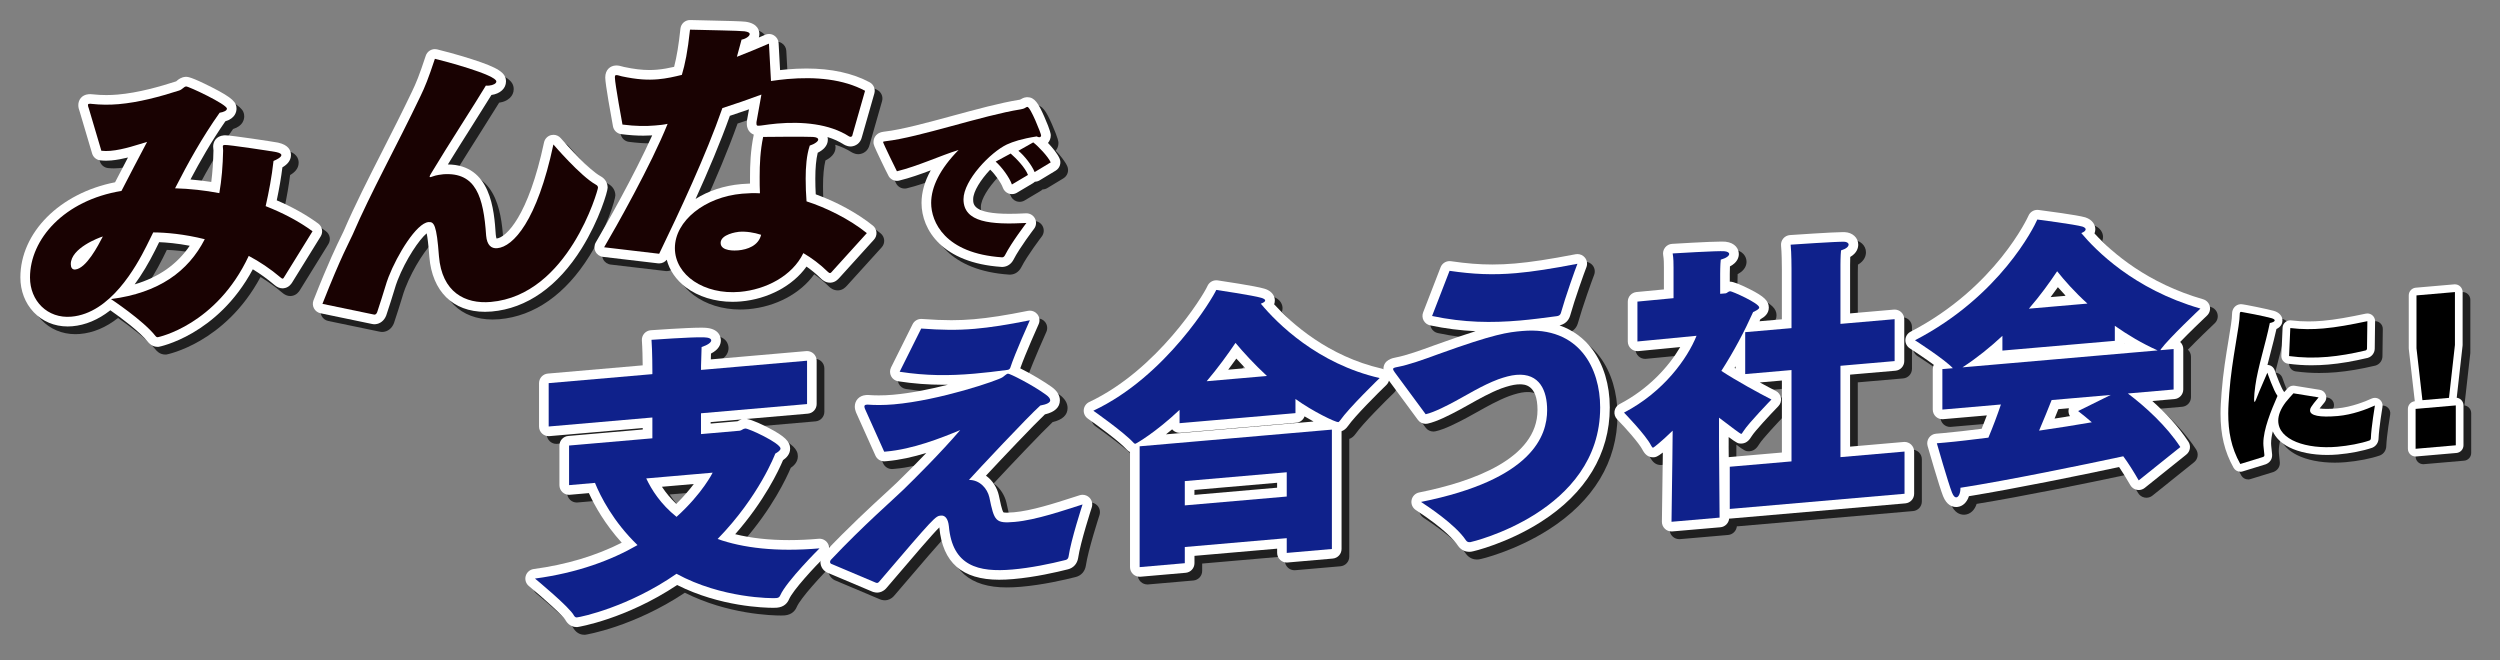
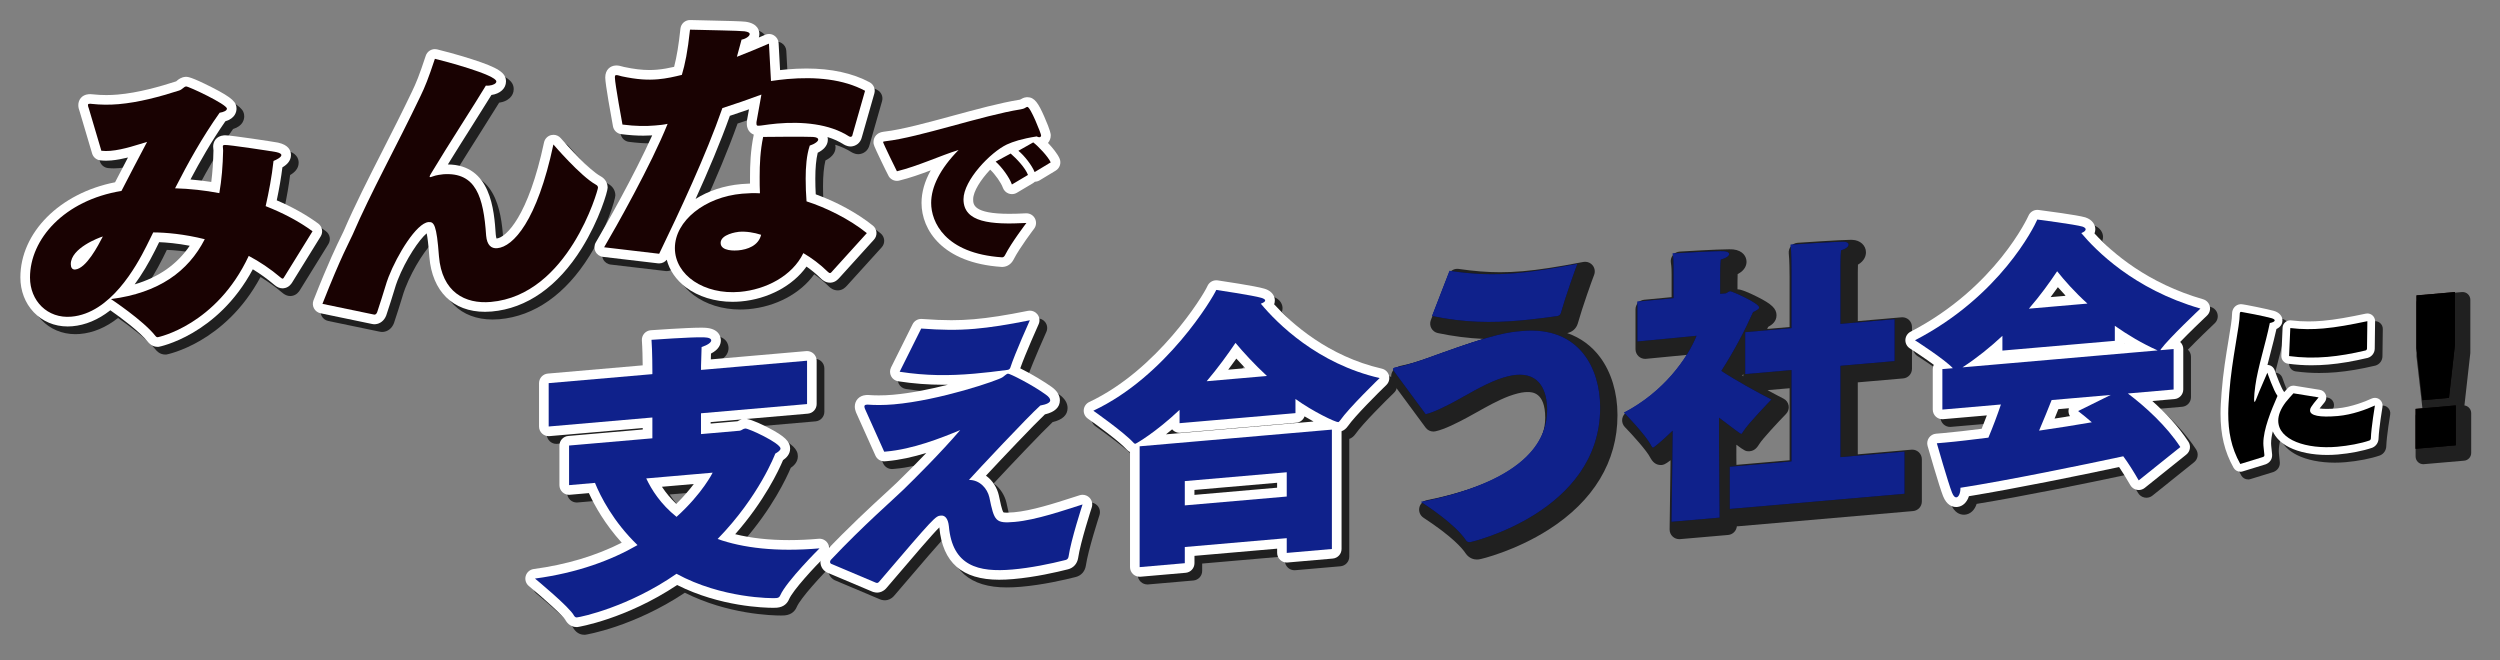
<svg xmlns="http://www.w3.org/2000/svg" width="1297.33" height="342.49" viewBox="0 0 1297.33 342.49">
  <rect x="0" y="0" width="1297.33" height="342.49" fill="#808080" stroke="none" />
  <defs>
    <style>
      .cls-1 {
        fill: none;
      }

      .cls-2 {
        fill: #190202;
      }

      .cls-3 {
        mix-blend-mode: multiply;
        opacity: .75;
      }

      .cls-4 {
        isolation: isolate;
      }

      .cls-5 {
        fill: #0f218b;
      }

      .cls-6 {
        fill: #fff;
      }
    </style>
  </defs>
  <g class="cls-4">
    <g id="_レイヤー_2" data-name="レイヤー 2">
      <g id="_レイヤー_1-2" data-name="レイヤー 1">
        <g>
          <g>
            <g>
              <g>
                <path class="cls-2" d="M147.38,143.95c-.3.48-.45.64-.76.67-.15.01-.6-.25-1.06-.66-5.29-4.49-10.88-8.21-16.48-11.17-16.78,35.96-47.01,42.18-47.16,42.19-.6.05-.91-.22-1.36-.78-6.35-8-22.97-19-22.97-19,24.79-3.2,40.06-14.28,48.67-31.07-10.73-2.67-20.1-3.5-26.75-3.53-1.21,2.36-2.27,4.7-3.48,7.05-5.44,10.82-18.74,34.93-39,36.68-12.39,1.08-21.46-8.19-21.46-20.33,0-19.95,17.84-40.1,47.46-44.92,3.93-7.69,9.07-17.44,13.3-25.46-4.38,1.28-12.09,4.05-19.04,4.65-1.66.14-3.17.13-4.69-.04l-6.5-21.94c-.3-.72-.45-1.31-.45-1.76s.15-.61.76-.67c.3-.03.6-.05,1.21.05,4.53.5,9.22.55,13.91.14,10.43-.91,21.16-3.79,31.44-7.08,1.81-.61,2.42-2.01,3.63-2.11,1.21-.11,21.16,9.26,21.16,11.51,0,1.05-1.66,1.79-3.78,2.13-9.07,12.79-16.48,26.18-23.13,39.21,7.71.23,15.42,1.06,22.97,2.51,1.21-6.86,1.81-14.26,1.97-22.07,0-.9-.15-1.64-.15-2.09,0-.6.15-.76,1.06-.84,1.81-.16,23.88,3.18,26.6,3.69,1.96.43,2.72.96,2.72,1.56,0,1.2-2.72,2.49-4.08,3.05-.91,8.33-2.42,16.11-4.08,23.45,9.07,3.56,17.38,7.94,24.33,13.04l-14.81,23.93ZM36.74,137.06c0,1.8.76,2.93,2.27,2.8,5.74-.5,11.94-12.44,14.36-17.15-2.12.63-16.63,6.09-16.63,14.34Z" />
                <path class="cls-2" d="M167.33,157.67c9.82-25,14.21-32.58,15.57-35.7,9.82-22.75,22.82-45.93,35.37-72.22,2.27-4.7,3.93-8.74,7.41-19.24,4.69,1.09,31.89,8.33,31.89,11.78,0,1.05-1.66,1.94-3.78,2.13-.6.05-1.06.09-1.66,0-4.99,8.38-20.25,31.91-28.27,45.35-.6.95-.91,1.58-.91,1.88s.15.29.45.26c.3-.03.76-.21,1.36-.42,1.36-.57,4.38-.98,5.29-1.06,16.93-1.17,20.86,11.69,22.22,31.82.45,5.06,2.72,6.81,5.74,6.55,8.31-.72,20.71-14.1,29.17-53.83,0,0,14.06,16.48,22.07,20.88.76.38,1.06.96,1.06,1.56,0,1.2-15.27,55.77-55.62,59.28-13.3,1.16-25.39-5-26.91-23.76-1.21-16.39-2.57-17.93-5.44-17.68-6.2.54-16.17,16.85-20.71,28.5-1.21,2.95-2.27,7.4-5.89,18.21-.3.78-.75,1.27-1.36,1.32-.15.01-.45-.11-.6-.1l-26.45-5.5Z" />
                <path class="cls-2" d="M442.43,69.88c-.15.76-.45,1.09-1.06,1.14-.15.01-.45-.11-.76-.24-10.28-6.61-24.33-7.79-37.48-6.65-2.72.24-5.44.62-8.16,1.01-.3.03-.76.07-.91.08-1.21.1-1.51-.02-1.51-1.07v-.75s1.51-8.23,2.57-14.32c-6.8,2.54-13.75,4.94-20.25,7.01-8.62,24.75-22.22,53.68-32.8,75.6l-28.57-3.37c5.89-9.96,24.49-42.92,32.95-64.06-2.12.48-4.23.67-6.5.86-4.69.41-9.98.42-16.93-.48,0,0-3.93-21.26-3.93-24.41,0-.9.15-1.21.6-1.25.76-.07,1.66.31,3.02.64,8.01,1.7,13.45,1.98,18.74,1.52,4.53-.39,8.62-1.35,12.39-2.28,1.66-5.54,3.02-12.11,4.23-23.47,9.22.25,25.39.5,28.26.85,1.97.28,2.72.81,2.72,1.41,0,1.2-2.27,2.6-4.23,2.92-.45,1.69-1.36,5.07-2.42,8.91,5.44-2.12,11.03-4.41,16.63-6.84l1.06,19.41c2.87-.4,5.59-.79,8.46-1.03,14.81-1.29,29.02.03,40.36,6.1l-6.5,22.76ZM431.85,140.85c-.45.49-.76.82-1.06.84-.45.04-.76-.23-1.21-.64-4.08-4-8.46-7.22-12.7-9.7-5.74,11.9-19.5,18.94-32.95,20.11-18.44,1.6-33.71-8.62-33.71-22.72s15.57-26.55,34.92-28.23c3.02-.26,6.2-.39,9.22-.2-.15-2.69-.15-5.54-.15-8.54,0-6.6.3-13.53,1.81-20.71,0,0,21.92-.25,25.85,0,1.96.13,2.72.66,2.72,1.41,0,.9-1.81,2.26-4.38,3.08-1.66,4.94-2.12,11.13-2.12,17.13,0,4.05.15,8.09.45,11.81,9.98,3.18,22.22,9.17,31.29,16.48l-17.99,19.86ZM383.33,120.31c-.91.08-9.37,1.26-9.37,5.76s7.86,3.97,9.07,3.86c4.84-.42,10.58-2.42,11.94-8.09-3.63-1.18-7.86-1.87-11.64-1.54Z" />
                <path class="cls-2" d="M522.66,74.89c-8.71,4.09-22.67,18.71-22.67,28.52,0,12.06,14.15,13.26,32.65,12.29,0,0-7.71,10.03-11.16,16.81-.36.66-.82.97-1.27,1.01q-.09,0-.18.02c-29.84-2-36.82-18.49-36.82-28.21,0-8.28,4.54-17.67,14.24-27.51-9.34,2.88-21.13,8.4-32.01,11.06-.27-.43-7.17-14.59-7.17-15.13,0-.36.45-.31,1.45-.49,17.23-1.95,50.06-13.35,69.92-16.51.36-.03.82-.16,1.27-.29,1-.27,1.63-.95,2.18-1,1.63-.14,7.17,13.96,7.17,14.77,0,.63-.36.93-.82.97-.45.04-1-.09-1.45-.41-7.89,1.22-12.42,2.79-15.33,4.12ZM525.11,95.74c-1.27-3.67-5.26-9.08-8.44-11.87l7.8-4.19c2.9,2.54,7.53,7.27,8.98,11.1l-8.34,4.96ZM536.9,89.31c-1.27-3.31-5.35-8.62-8.43-11.06l7.71-4.36c2.63,2.02,7.71,7.34,9.07,10.37l-8.34,5.04Z" />
              </g>
              <g>
                <g class="cls-3">
                  <path d="M85.79,183.99c-2.96,0-4.58-1.99-5.1-2.64-4.12-5.19-13.9-12.49-19.44-16.34-6.27,4.93-12.87,7.7-19.78,8.3-.79.07-1.59.1-2.38.1-6.86,0-13.13-2.65-17.67-7.47-4.42-4.69-6.85-11.06-6.85-17.95,0-23.34,20.52-43.79,49.14-49.4,2.09-4.06,4.44-8.57,6.7-12.86-2.81.69-5.78,1.27-8.69,1.53-.9.08-1.75.12-2.61.12-1.04,0-2.04-.06-3.07-.17-2-.22-3.67-1.62-4.24-3.55l-6.43-21.7c-.49-1.24-.73-2.36-.73-3.42,0-2.58,1.65-5.33,5.32-5.65.27-.02.55-.04.88-.04.45,0,.92.04,1.42.11,2.27.25,4.6.37,6.95.37,1.94,0,3.91-.09,5.87-.26,10.86-.94,21.92-4.16,30.35-6.86-.01,0,.21-.19.37-.33.76-.64,2.19-1.82,4.35-2,.14-.01.31-.02.45-.02.72,0,2.63,0,13.36,5.46,11,5.59,12.77,7.84,12.77,11.05,0,1.55-.61,5.01-5.79,6.57-7.24,10.41-13.28,21.05-18.11,30.2,3.63.3,7.24.72,10.8,1.27.65-4.99,1.02-10.39,1.14-16.37,0-.15-.03-.44-.07-.74-.04-.37-.09-.79-.09-1.25,0-2.46,1.47-5.46,5.62-5.82.16-.01.36-.02.59-.02,3.39,0,25.2,3.37,27.37,3.78.05,0,.09.02.14.03,5.5,1.2,6.65,4.17,6.65,6.45,0,3.12-2.31,5.13-4.43,6.36-.67,5.33-1.63,10.9-2.94,17.12,8.14,3.49,15.36,7.53,21.51,12.04,2.1,1.54,2.67,4.44,1.3,6.66l-14.81,23.93c-.46.72-1.76,2.77-4.57,3.02-.14.01-.3.02-.44.02-1.46,0-2.92-.63-4.33-1.89-3.48-2.95-7.19-5.62-11.08-7.99-18.39,34.32-48.55,40.2-48.86,40.23-.18.02-.37.02-.56.02ZM86.28,130.29c-.59,1.21-1.17,2.43-1.8,3.64-3.38,6.73-6.92,12.61-10.6,17.64,12.53-3.72,21.97-10.34,28.57-20.04-6.54-1.24-12.02-1.71-15.87-1.86-.1.21-.2.42-.3.62Z" />
                  <path d="M198.37,172.27c-.53,0-.98-.08-1.27-.15-.11-.02-.22-.04-.33-.06l-26.45-5.5c-1.44-.3-2.68-1.22-3.38-2.52-.7-1.3-.79-2.83-.25-4.21,7.84-19.96,12.31-29.05,14.46-33.42.54-1.11.94-1.91,1.18-2.46,5.87-13.6,12.82-27.25,20.17-41.7,5-9.84,10.18-20.01,15.27-30.67,2.15-4.45,3.77-8.37,7.17-18.66.69-2.08,2.63-3.43,4.74-3.43.38,0,.76.04,1.14.13,2.51.59,10.55,2.69,18.1,5.12,13.7,4.41,17.66,7,17.66,11.53,0,3.61-3,6.37-7.56,7.02-2.38,3.88-5.89,9.44-9.84,15.69-4.23,6.69-8.86,14.01-12.77,20.36,22.38.18,24.01,23.75,24.87,36.49.1,1.06.28,1.66.41,1.96,5-.54,16.48-11.61,24.63-49.88.4-1.86,1.82-3.34,3.66-3.8.41-.1.82-.15,1.23-.15,1.44,0,2.84.63,3.8,1.75,3.74,4.38,14.71,16.43,20.62,19.72,2.32,1.22,3.7,3.44,3.7,5.97,0,1.95-4.32,16.78-13.43,31.42-12.39,19.9-28.56,31.26-46.76,32.84-1.17.1-2.34.15-3.48.15-16.62,0-27.41-10.65-28.85-28.5-.49-6.7-.99-10.29-1.39-12.22-3.74,3.08-10.78,13.32-15.12,24.45-.55,1.34-1.09,3.09-1.9,5.76-.87,2.84-2.07,6.73-3.91,12.23-.02.07-.05.15-.08.22-1.01,2.59-3.1,4.27-5.59,4.49-.14.01-.31.02-.46.02Z" />
                  <path d="M384.14,160.62c-9.21,0-17.82-2.68-24.24-7.54-5.08-3.85-8.48-8.79-9.91-14.3-.94,1.2-2.39,1.91-3.93,1.91-.19,0-.39-.01-.59-.03l-28.57-3.37c-1.68-.2-3.15-1.23-3.9-2.75s-.68-3.31.18-4.76c5.12-8.65,20.07-35.09,29.26-55.52-1.54.09-3.05.14-4.59.14-3.63,0-7.38-.26-11.48-.79-2.15-.28-3.88-1.91-4.28-4.05-.94-5.09-4.01-21.97-4.01-25.32,0-4.26,2.78-6.02,5.16-6.23.21-.02.41-.03.62-.03,1.18,0,2.2.29,3.09.54.26.07.55.16.87.23,5.13,1.09,9.31,1.59,13.16,1.59,1.33,0,2.65-.06,4.03-.18,3.09-.27,5.96-.82,8.81-1.47,1.38-5.32,2.39-11.45,3.28-19.82.27-2.55,2.42-4.47,4.97-4.47.05,0,.09,0,.14,0,2.6.07,5.75.14,8.99.21,10.53.23,17.6.41,19.74.67,6.43.91,7.12,4.76,7.12,6.38,0,.63-.1,1.23-.28,1.8,1.1-.47,2.19-.93,3.26-1.4.64-.28,1.32-.42,2-.42.91,0,1.83.25,2.63.75,1.39.86,2.28,2.35,2.37,3.98l.76,14.01c1.09-.13,2.2-.25,3.33-.35,3.57-.31,7.06-.47,10.36-.47,12.91,0,23.94,2.4,32.79,7.14,2.08,1.11,3.09,3.52,2.45,5.78l-6.46,22.61c-.77,3.33-3.31,4.72-5.47,4.91-.14.01-.31.02-.46.02-1.14,0-2.04-.37-2.63-.61-.28-.12-.55-.26-.81-.42-2.48-1.59-5.31-2.88-8.48-3.87.14.61.17,1.11.17,1.36,0,3.42-2.79,5.57-5.25,6.79-.84,3.46-1.25,7.88-1.25,13.42,0,2.76.07,5.52.22,8.15,10.77,3.86,21.66,9.8,29.66,16.25,1.07.86,1.74,2.13,1.85,3.5.11,1.37-.35,2.73-1.28,3.75l-17.99,19.86c-.81.88-2.1,2.27-4.33,2.47-.14.01-.37.02-.52.02-2.33,0-3.78-1.31-4.48-1.94-.05-.04-.1-.09-.14-.13-2.34-2.29-4.87-4.39-7.56-6.28-7.09,9.95-19.9,16.86-34.16,18.1-1.4.12-2.82.18-4.22.18h0ZM382.75,64.1c-4.93,13.82-11.2,28.62-17.79,43.14,6.52-4.15,14.68-6.93,23.74-7.72,1.57-.14,3.08-.23,4.51-.27,0-1.14,0-2.3,0-3.48,0-5.87.22-13.65,1.92-21.74.01-.06.03-.12.04-.17-1.03-.39-1.75-1.01-2.22-1.57-1.4-1.63-1.4-3.51-1.4-4.13v-.75c0-.3.03-.61.08-.9,0-.04.47-2.54,1.05-5.77-3.35,1.18-6.69,2.31-9.92,3.36Z" />
-                   <path d="M524.03,142.52c-.11,0-.22,0-.33-.01-30.62-2.05-41.49-19.17-41.49-33.2,0-5.54,1.6-11.19,4.79-16.93-5.41,2.04-10.92,4-16.38,5.33-.39.1-.79.14-1.18.14-1.68,0-3.28-.85-4.21-2.31-.42-.65-2.92-5.85-3.98-8.05-3.97-8.28-3.97-8.48-3.97-9.77,0-.77.25-4.65,5.13-5.34.13-.02.28-.04.45-.07.1-.02.21-.03.31-.04,8.67-.98,22.15-4.64,35.18-8.19,12.21-3.32,24.83-6.75,34.52-8.29.07-.01.14-.02.21-.03.12-.03.25-.07.39-.11.07-.04.13-.08.19-.11.6-.36,1.6-.96,3.02-1.08.14-.01.31-.02.45-.02,3.72,0,5.71,3.11,8.77,10.07,3.37,7.67,3.37,9.2,3.37,9.7,0,1.54-.53,2.93-1.44,3.97,2.42,2.53,4.89,5.58,5.99,8.04,1.03,2.3.19,5.02-1.98,6.33l-8.34,5.04c-.76.46-1.62.7-2.49.72-.29.29-.62.55-.99.77l-8.34,4.96c-.78.46-1.67.7-2.55.7-.58,0-1.16-.1-1.72-.3-1.41-.52-2.51-1.64-3.01-3.06-.87-2.51-3.96-6.88-6.56-9.34-4.88,5.19-8.84,11.34-8.84,15.37,0,2.64,0,7.55,18.74,7.55h0c2.5,0,5.33-.08,8.64-.26.09,0,.18,0,.26,0,1.85,0,3.56,1.02,4.42,2.67.91,1.73.73,3.83-.46,5.37-.07.1-7.47,9.75-10.66,16.03-.02.05-.05.1-.08.14-1.15,2.09-3.05,3.4-5.22,3.58l-.18.02c-.14.01-.29.02-.43.02Z" />
                </g>
                <g>
                  <path class="cls-6" d="M81.79,179.99c-2.96,0-4.58-1.99-5.1-2.64-4.12-5.19-13.9-12.49-19.44-16.34-6.27,4.93-12.87,7.7-19.78,8.3-.79.07-1.59.1-2.38.1-6.86,0-13.13-2.65-17.67-7.47-4.42-4.69-6.85-11.06-6.85-17.95,0-23.34,20.52-43.79,49.14-49.4,2.09-4.06,4.44-8.57,6.7-12.86-2.81.69-5.78,1.27-8.69,1.53-.9.08-1.75.12-2.61.12-1.04,0-2.04-.06-3.07-.17-2-.22-3.67-1.62-4.24-3.55l-6.43-21.7c-.49-1.24-.73-2.36-.73-3.42,0-2.58,1.65-5.33,5.32-5.65.27-.02.55-.04.88-.04.45,0,.92.04,1.42.11,2.27.25,4.6.37,6.95.37,1.94,0,3.91-.09,5.87-.26,10.86-.94,21.92-4.16,30.35-6.86-.01,0,.21-.19.37-.33.76-.64,2.19-1.82,4.35-2,.14-.01.31-.02.45-.02.72,0,2.63,0,13.36,5.46,11,5.59,12.77,7.84,12.77,11.05,0,1.55-.61,5.01-5.79,6.57-7.24,10.41-13.28,21.05-18.11,30.2,3.63.3,7.24.72,10.8,1.27.65-4.99,1.02-10.39,1.14-16.37,0-.15-.03-.44-.07-.74-.04-.37-.09-.79-.09-1.25,0-2.46,1.47-5.46,5.62-5.82.16-.01.36-.02.59-.02,3.39,0,25.2,3.37,27.37,3.78.05,0,.09.02.14.03,5.5,1.2,6.65,4.17,6.65,6.45,0,3.12-2.31,5.13-4.43,6.36-.67,5.33-1.63,10.9-2.94,17.12,8.14,3.49,15.36,7.53,21.51,12.04,2.1,1.54,2.67,4.44,1.3,6.66l-14.81,23.93c-.46.72-1.76,2.77-4.57,3.02-.14.01-.3.02-.44.02-1.46,0-2.92-.63-4.33-1.89-3.48-2.95-7.19-5.62-11.08-7.99-18.39,34.32-48.55,40.2-48.86,40.23-.18.02-.37.02-.56.02ZM82.28,126.29c-.59,1.21-1.17,2.43-1.8,3.64-3.38,6.73-6.92,12.61-10.6,17.64,12.53-3.72,21.97-10.34,28.57-20.04-6.54-1.24-12.02-1.71-15.87-1.86-.1.21-.2.42-.3.62Z" />
                  <path class="cls-6" d="M194.37,168.27c-.53,0-.98-.08-1.27-.15-.11-.02-.22-.04-.33-.06l-26.45-5.5c-1.44-.3-2.68-1.22-3.38-2.52-.7-1.3-.79-2.83-.25-4.21,7.84-19.96,12.31-29.05,14.46-33.42.54-1.11.94-1.91,1.18-2.46,5.87-13.6,12.82-27.25,20.17-41.7,5-9.84,10.18-20.01,15.27-30.67,2.15-4.45,3.77-8.37,7.17-18.66.69-2.08,2.63-3.43,4.74-3.43.38,0,.76.04,1.14.13,2.51.59,10.55,2.69,18.1,5.12,13.7,4.41,17.66,7,17.66,11.53,0,3.61-3,6.37-7.56,7.02-2.38,3.88-5.89,9.44-9.84,15.69-4.23,6.69-8.86,14.01-12.77,20.36,22.38.18,24.01,23.75,24.87,36.49.1,1.06.28,1.66.41,1.96,5-.54,16.48-11.61,24.63-49.88.4-1.86,1.82-3.34,3.66-3.8.41-.1.82-.15,1.23-.15,1.44,0,2.84.63,3.8,1.75,3.74,4.38,14.71,16.43,20.62,19.72,2.32,1.22,3.7,3.44,3.7,5.97,0,1.95-4.32,16.78-13.43,31.42-12.39,19.9-28.56,31.26-46.76,32.84-1.17.1-2.34.15-3.48.15-16.62,0-27.41-10.65-28.85-28.5-.49-6.7-.99-10.29-1.39-12.22-3.74,3.08-10.78,13.32-15.12,24.45-.55,1.34-1.09,3.09-1.9,5.76-.87,2.84-2.07,6.73-3.91,12.23-.02.07-.05.15-.08.22-1.01,2.59-3.1,4.27-5.59,4.49-.14.01-.31.02-.46.02Z" />
                  <path class="cls-6" d="M380.14,156.62c-9.21,0-17.82-2.68-24.24-7.54-5.08-3.85-8.48-8.79-9.91-14.3-.94,1.2-2.39,1.91-3.93,1.91-.19,0-.39-.01-.59-.03l-28.57-3.37c-1.68-.2-3.15-1.23-3.9-2.75s-.68-3.31.18-4.76c5.12-8.65,20.07-35.09,29.26-55.52-1.54.09-3.05.14-4.59.14-3.63,0-7.38-.26-11.48-.79-2.15-.28-3.88-1.91-4.28-4.05-.94-5.09-4.01-21.97-4.01-25.32,0-4.26,2.78-6.02,5.16-6.23.21-.02.41-.03.62-.03,1.18,0,2.2.29,3.09.54.26.07.55.16.87.23,5.13,1.09,9.31,1.59,13.16,1.59,1.33,0,2.65-.06,4.03-.18,3.09-.27,5.96-.82,8.81-1.47,1.38-5.32,2.39-11.45,3.28-19.82.27-2.55,2.42-4.47,4.97-4.47.05,0,.09,0,.14,0,2.6.07,5.75.14,8.99.21,10.53.23,17.6.41,19.74.67,6.43.91,7.12,4.76,7.12,6.38,0,.63-.1,1.23-.28,1.8,1.1-.47,2.19-.93,3.26-1.4.64-.28,1.32-.42,2-.42.91,0,1.83.25,2.63.75,1.39.86,2.28,2.35,2.37,3.98l.76,14.01c1.09-.13,2.2-.25,3.33-.35,3.57-.31,7.06-.47,10.36-.47,12.91,0,23.94,2.4,32.79,7.14,2.08,1.11,3.09,3.52,2.45,5.78l-6.46,22.61c-.77,3.33-3.31,4.72-5.47,4.91-.14.01-.31.02-.46.02-1.14,0-2.04-.37-2.63-.61-.28-.12-.55-.26-.81-.42-2.48-1.59-5.31-2.88-8.48-3.87.14.61.17,1.11.17,1.36,0,3.42-2.79,5.57-5.25,6.79-.84,3.46-1.25,7.88-1.25,13.42,0,2.76.07,5.52.22,8.15,10.77,3.86,21.66,9.8,29.66,16.25,1.07.86,1.74,2.13,1.85,3.5.11,1.37-.35,2.73-1.28,3.75l-17.99,19.86c-.81.88-2.1,2.27-4.33,2.47-.14.01-.37.02-.52.02-2.33,0-3.78-1.31-4.48-1.94-.05-.04-.1-.09-.14-.13-2.34-2.29-4.87-4.39-7.56-6.28-7.09,9.95-19.9,16.86-34.16,18.1-1.4.12-2.82.18-4.22.18h0ZM378.75,60.1c-4.93,13.82-11.2,28.62-17.79,43.14,6.52-4.15,14.68-6.93,23.74-7.72,1.57-.14,3.08-.23,4.51-.27,0-1.14,0-2.3,0-3.48,0-5.87.22-13.65,1.92-21.74.01-.06.03-.12.04-.17-1.03-.39-1.75-1.01-2.22-1.57-1.4-1.63-1.4-3.51-1.4-4.13v-.75c0-.3.03-.61.08-.9,0-.04.47-2.54,1.05-5.77-3.35,1.18-6.69,2.31-9.92,3.36Z" />
                  <path class="cls-6" d="M520.03,138.52c-.11,0-.22,0-.33-.01-30.62-2.05-41.49-19.17-41.49-33.2,0-5.54,1.6-11.19,4.79-16.93-5.41,2.04-10.92,4-16.38,5.33-.39.1-.79.14-1.18.14-1.68,0-3.28-.85-4.21-2.31-.42-.65-2.92-5.85-3.98-8.05-3.97-8.28-3.97-8.48-3.97-9.77,0-.77.25-4.65,5.13-5.34.13-.02.28-.04.45-.07.1-.02.21-.03.31-.04,8.67-.98,22.15-4.64,35.18-8.19,12.21-3.32,24.83-6.75,34.52-8.29.07-.01.14-.02.21-.03.12-.03.25-.07.39-.11.07-.04.13-.08.19-.11.6-.36,1.6-.96,3.02-1.08.14-.01.31-.02.45-.02,3.72,0,5.71,3.11,8.77,10.07,3.37,7.67,3.37,9.2,3.37,9.7,0,1.54-.53,2.93-1.44,3.97,2.42,2.53,4.89,5.58,5.99,8.04,1.03,2.3.19,5.02-1.98,6.33l-8.34,5.04c-.76.46-1.62.7-2.49.72-.29.29-.62.55-.99.77l-8.34,4.96c-.78.46-1.67.7-2.55.7-.58,0-1.16-.1-1.72-.3-1.41-.52-2.51-1.64-3.01-3.06-.87-2.51-3.96-6.88-6.56-9.34-4.88,5.19-8.84,11.34-8.84,15.37,0,2.64,0,7.55,18.74,7.55h0c2.5,0,5.33-.08,8.64-.26.09,0,.18,0,.26,0,1.85,0,3.56,1.02,4.42,2.67.91,1.73.73,3.83-.46,5.37-.07.1-7.47,9.75-10.66,16.03-.02.05-.05.1-.08.14-1.15,2.09-3.05,3.4-5.22,3.58l-.18.02c-.14.01-.29.02-.43.02Z" />
                </g>
              </g>
              <g>
                <path class="cls-2" d="M147.38,143.95c-.3.48-.45.64-.76.67-.15.01-.6-.25-1.06-.66-5.29-4.49-10.88-8.21-16.48-11.17-16.78,35.96-47.01,42.18-47.16,42.19-.6.05-.91-.22-1.36-.78-6.35-8-22.97-19-22.97-19,24.79-3.2,40.06-14.28,48.67-31.07-10.73-2.67-20.1-3.5-26.75-3.53-1.21,2.36-2.27,4.7-3.48,7.05-5.44,10.82-18.74,34.93-39,36.68-12.39,1.08-21.46-8.19-21.46-20.33,0-19.95,17.84-40.1,47.46-44.92,3.93-7.69,9.07-17.44,13.3-25.46-4.38,1.28-12.09,4.05-19.04,4.65-1.66.14-3.17.13-4.69-.04l-6.5-21.94c-.3-.72-.45-1.31-.45-1.76s.15-.61.76-.67c.3-.03.6-.05,1.21.05,4.53.5,9.22.55,13.91.14,10.43-.91,21.16-3.79,31.44-7.08,1.81-.61,2.42-2.01,3.63-2.11,1.21-.11,21.16,9.26,21.16,11.51,0,1.05-1.66,1.79-3.78,2.13-9.07,12.79-16.48,26.18-23.13,39.21,7.71.23,15.42,1.06,22.97,2.51,1.21-6.86,1.81-14.26,1.97-22.07,0-.9-.15-1.64-.15-2.09,0-.6.15-.76,1.06-.84,1.81-.16,23.88,3.18,26.6,3.69,1.96.43,2.72.96,2.72,1.56,0,1.2-2.72,2.49-4.08,3.05-.91,8.33-2.42,16.11-4.08,23.45,9.07,3.56,17.38,7.94,24.33,13.04l-14.81,23.93ZM36.74,137.06c0,1.8.76,2.93,2.27,2.8,5.74-.5,11.94-12.44,14.36-17.15-2.12.63-16.63,6.09-16.63,14.34Z" />
                <path class="cls-2" d="M167.33,157.67c9.82-25,14.21-32.58,15.57-35.7,9.82-22.75,22.82-45.93,35.37-72.22,2.27-4.7,3.93-8.74,7.41-19.24,4.69,1.09,31.89,8.33,31.89,11.78,0,1.05-1.66,1.94-3.78,2.13-.6.05-1.06.09-1.66,0-4.99,8.38-20.25,31.91-28.27,45.35-.6.95-.91,1.58-.91,1.88s.15.29.45.26c.3-.03.76-.21,1.36-.42,1.36-.57,4.38-.98,5.29-1.06,16.93-1.17,20.86,11.69,22.22,31.82.45,5.06,2.72,6.81,5.74,6.55,8.31-.72,20.71-14.1,29.17-53.83,0,0,14.06,16.48,22.07,20.88.76.38,1.06.96,1.06,1.56,0,1.2-15.27,55.77-55.62,59.28-13.3,1.16-25.39-5-26.91-23.76-1.21-16.39-2.57-17.93-5.44-17.68-6.2.54-16.17,16.85-20.71,28.5-1.21,2.95-2.27,7.4-5.89,18.21-.3.78-.75,1.27-1.36,1.32-.15.01-.45-.11-.6-.1l-26.45-5.5Z" />
                <path class="cls-2" d="M442.43,69.88c-.15.76-.45,1.09-1.06,1.14-.15.01-.45-.11-.76-.24-10.28-6.61-24.33-7.79-37.48-6.65-2.72.24-5.44.62-8.16,1.01-.3.03-.76.07-.91.08-1.21.1-1.51-.02-1.51-1.07v-.75s1.51-8.23,2.57-14.32c-6.8,2.54-13.75,4.94-20.25,7.01-8.62,24.75-22.22,53.68-32.8,75.6l-28.57-3.37c5.89-9.96,24.49-42.92,32.95-64.06-2.12.48-4.23.67-6.5.86-4.69.41-9.98.42-16.93-.48,0,0-3.93-21.26-3.93-24.41,0-.9.15-1.21.6-1.25.76-.07,1.66.31,3.02.64,8.01,1.7,13.45,1.98,18.74,1.52,4.53-.39,8.62-1.35,12.39-2.28,1.66-5.54,3.02-12.11,4.23-23.47,9.22.25,25.39.5,28.26.85,1.97.28,2.72.81,2.72,1.41,0,1.2-2.27,2.6-4.23,2.92-.45,1.69-1.36,5.07-2.42,8.91,5.44-2.12,11.03-4.41,16.63-6.84l1.06,19.41c2.87-.4,5.59-.79,8.46-1.03,14.81-1.29,29.02.03,40.36,6.1l-6.5,22.76ZM431.85,140.85c-.45.49-.76.82-1.06.84-.45.04-.76-.23-1.21-.64-4.08-4-8.46-7.22-12.7-9.7-5.74,11.9-19.5,18.94-32.95,20.11-18.44,1.6-33.71-8.62-33.71-22.72s15.57-26.55,34.92-28.23c3.02-.26,6.2-.39,9.22-.2-.15-2.69-.15-5.54-.15-8.54,0-6.6.3-13.53,1.81-20.71,0,0,21.92-.25,25.85,0,1.96.13,2.72.66,2.72,1.41,0,.9-1.81,2.26-4.38,3.08-1.66,4.94-2.12,11.13-2.12,17.13,0,4.05.15,8.09.45,11.81,9.98,3.18,22.22,9.17,31.29,16.48l-17.99,19.86ZM383.33,120.31c-.91.08-9.37,1.26-9.37,5.76s7.86,3.97,9.07,3.86c4.84-.42,10.58-2.42,11.94-8.09-3.63-1.18-7.86-1.87-11.64-1.54Z" />
                <path class="cls-2" d="M522.66,74.89c-8.71,4.09-22.67,18.71-22.67,28.52,0,12.06,14.15,13.26,32.65,12.29,0,0-7.71,10.03-11.16,16.81-.36.66-.82.97-1.27,1.01q-.09,0-.18.02c-29.84-2-36.82-18.49-36.82-28.21,0-8.28,4.54-17.67,14.24-27.51-9.34,2.88-21.13,8.4-32.01,11.06-.27-.43-7.17-14.59-7.17-15.13,0-.36.45-.31,1.45-.49,17.23-1.95,50.06-13.35,69.92-16.51.36-.03.82-.16,1.27-.29,1-.27,1.63-.95,2.18-1,1.63-.14,7.17,13.96,7.17,14.77,0,.63-.36.93-.82.97-.45.04-1-.09-1.45-.41-7.89,1.22-12.42,2.79-15.33,4.12ZM525.11,95.74c-1.27-3.67-5.26-9.08-8.44-11.87l7.8-4.19c2.9,2.54,7.53,7.27,8.98,11.1l-8.34,4.96ZM536.9,89.31c-1.27-3.31-5.35-8.62-8.43-11.06l7.71-4.36c2.63,2.02,7.71,7.34,9.07,10.37l-8.34,5.04Z" />
              </g>
            </g>
            <g>
              <g>
                <g>
                  <path class="cls-5" d="M363.77,214.46v10.8l20.1-1.75c.91-.08,1.66-1.04,2.87-1.15,1.66-.14,18.29,7.56,18.29,10.41,0,.9-1.21,1.75-2.72,2.64,0,0-8.31,22.17-29.93,44.29,13,4.57,30.23,6.83,52.9,4.86,0,0-17.23,17.1-20.4,24.42-.45,1.09-1.21,1.31-2.12,1.38-2.12.18-28.26.2-51.69-12.61-24.64,17.14-49.43,22.44-51.69,22.64-.6.05-1.06-.21-1.51-.92-2.12-4.32-20.25-19.24-20.25-19.24,22.22-2.98,39.75-9.6,53.21-17.37-12.55-12.11-19.2-25.18-22.07-32.28l-13.45,1.17v-20.55l43.23-3.75v-10.8l-53.81,4.67v-22.5l53.81-4.67v-1.8s0-9.9-.45-16.01c0,0,20.86-1.51,27.06-1.3,2.72.06,3.93.71,3.93,1.61,0,1.05-1.81,2.41-4.99,3.43-.15,4.06-.3,9.93-.3,9.93v1.95l55.02-4.78v22.5l-55.02,4.78ZM335.36,248.28c2.72,5.76,7.41,13.3,15.72,19.93,13.45-12.12,18.74-22.93,18.74-22.93l-34.46,2.99Z" />
                  <path class="cls-5" d="M431.64,292.72c-.45-.11-.91-.52-.91-1.12,0-.3.15-.76.45-1.09,16.78-17.81,32.95-31.81,37.64-36.42,5.59-5.44,19.35-19.08,29.47-30.91-9.98,4.17-24.64,9.94-38.54,11.15-.3.03-.6.05-.91.08l-9.98-22.23c-.15-.44-.3-.87-.3-1.17,0-.6.3-.93,1.06-.99.15-.01.45-.04.6-.05,3.63.28,8.31.33,13.6-.13,23.88-2.07,54.26-12.51,56.38-14.04,1.51-1.03,2.12-1.83,2.87-1.9.91-.08,12.24,5.54,19.65,10.89,1.51,1.07,2.27,2.05,2.27,2.95,0,1.2-1.81,2.11-5.14,2.7-6.35,5.65-33.25,34.38-37.03,38.61,5.59-.04,9.52,4.42,10.58,8.98,2.57,12.53,3.17,13.67,13.15,12.81,11.18-.97,26-6.16,35.22-9.06,0,0-6.05,18.53-7.25,27.03-.15.91-.6,1.55-1.51,1.78-8.01,2.04-18.29,4.14-27.66,4.95-17.68,1.54-31.14-1.8-32.95-22.49-.45-4.16-2.12-5.67-4.08-5.5-2.87.25-3.02.26-32.2,34.44-.3.33-.6.5-.91.53-.15.01-.45-.11-.6-.1l-22.97-9.71ZM478.04,170.49c10.28.76,18.44.95,27.81.14,8.01-.7,16.78-2.06,28.57-4.43,0,0-7.86,17.48-10.13,24.58-.15.46-.6,1.1-1.51,1.18-6.05.82-11.79,1.47-17.23,1.95-13.15,1.14-24.94,1.12-38.69-.99l11.18-22.42Z" />
                  <path class="cls-5" d="M612.11,219.6v-6.9c-12.24,11.56-22.52,17.56-22.97,17.6-.15.01-.45-.11-.76-.38-4.99-5.57-21.01-16.78-21.01-16.78,37.94-17.84,62.12-58.79,63.79-62.69,0,0,19.2,2.83,23.43,4.12,1.21.35,1.96.88,1.96,1.33,0,.6-.76,1.12-2.27,1.7,8.46,10.21,29.47,31.19,61.67,38.59,0,0-15.87,15.33-20.56,22.04-.45.64-.76.81-.91.83-1.36.12-13.15-5.46-22.22-12.02v7.35l-60.16,5.22ZM667.73,286.92v-7.65l-52.9,4.59v8.4l-23.43,2.04v-62.7l99.76-8.66v61.95l-23.43,2.04ZM667.73,245.07l-52.9,4.59v12.6l52.9-4.59v-12.6ZM657.46,195.11c-6.65-6.17-12.24-12.29-16.32-17.18-4.08,6.05-9.07,12.94-14.96,19.9l31.29-2.72Z" />
                  <path class="cls-5" d="M723.81,193.25c-.61-.85-.91-1.42-.91-1.72,0-.6.91-.83,2.42-1.11,5.74-1.1,13-3.68,21.01-6.62,29.47-10.66,36.28-11.4,43.68-12.04,29.78-2.58,40.36,19.75,40.36,39.54v.3c0,54-66.81,69.7-67.41,69.75-1.06.09-1.66-.16-2.27-1-5.44-8.23-20.25-17.89-23.28-19.88,58.04-11.64,65.45-34.48,65.45-47.68,0-9.9-3.78-19.32-16.02-18.26-2.87.25-6.05,1.12-9.37,2.31-8.31,3.12-16.63,8.34-22.37,11.39-3.33,1.79-10.73,5.73-15.27,6.73l-16.02-21.71ZM752.23,140.54c12.24,1.79,22.37,2.26,34.46,1.21,8.92-.77,19.04-2.4,31.89-4.87-1.06,2.64-6.2,17.04-8.62,25.65-.3.93-1.06,1.44-2.12,1.54-6.5.86-12.85,1.71-19.04,2.25-14.66,1.27-29.02,1.17-45.65-2.34l9.07-23.44Z" />
                  <path class="cls-5" d="M867.4,270.78l.45-32.89.15-14.41c-5.59,5.44-9.82,8.8-10.13,8.83-.45.04-.6-.4-1.06-1.11-2.72-5.46-14.06-17.08-14.06-17.08,20.71-10.8,32.95-28.21,37.64-39.87l-30.68,2.96v-20.7l18.74-1.78v-15.9c0-1.95,0-4.8-.45-7.31,0,0,23.73-1.46,26.91-1.14,1.51.17,2.42.69,2.42,1.44,0,.9-1.36,2.07-4.38,2.93-.3,2.73-.3,7.38-.3,7.38v10.35l2.87-.25c.61-.05,1.36-1.02,2.27-1.1.91-.08,15.12,6.19,15.12,8.44,0,.9-1.66,1.64-3.17,2.38-4.54,10.14-9.98,20.37-16.48,30.53,7.86,5.17,19.95,11.77,26,14.84,0,0-11.94,12.29-14.51,16.41-.6.95-.91,1.43-1.21,1.46-.3.03-5.14-3.6-11.49-8.45v14.7l.3,37.17-24.94,2.16ZM897.63,264.11v-21.9l32.04-2.78v-47.4l-24.03,2.09v-21.75l24.03-2.09v-30.6s0-8.7-.45-12.71c0,0,24.64-1.69,27.81-1.52,1.36.03,2.27.7,2.27,1.45,0,1.05-1.21,2.21-3.93,3.04-.3,2.58-.3,7.53-.3,7.53v30.6l28.11-2.44v21.75l-28.11,2.44v47.4l33.25-2.89v21.9l-90.69,7.88Z" />
                  <path class="cls-5" d="M1109.84,249.28c-2.72-4.71-5.29-8.84-8.01-12.5-19.8,4.27-60.16,12.57-84.49,16.34v.3c0,2.4-.91,4.58-2.12,4.68-.76.07-1.51-.62-2.27-2.5-1.96-4.93-7.86-25.57-7.86-25.57,1.36-.12,2.72-.24,4.08-.35,6.65-.58,14.36-1.55,22.67-2.57,2.42-5.76,4.69-11.8,6.5-17.21l-30.38,2.64v-21l5.44-.47c-4.38-4.72-19.65-14.49-19.65-14.49,44.14-22.88,61.82-58.77,63.48-62.66,0,0,19.5,2.51,23.43,3.67,1.06.36,1.66.91,1.66,1.36,0,.75-.76,1.42-2.27,2,7.26,8.67,27.06,29.15,61.82,39.18,0,0-16.32,15.37-20.56,21.13l-.15.46,6.8-.59v21l-23.73,2.06c9.07,6.86,19.95,16.72,27.21,27.79l-21.61,17.33ZM1039.11,181.93v-7.65c-6.2,5.79-13,11.33-20.71,16.35l101.27-8.79c-8.16-3.64-15.57-8.1-22.22-12.77v7.8l-58.34,5.06ZM1083.24,157.54c-6.65-6.02-11.94-12.01-15.72-16.78-3.93,5.89-8.77,12.61-14.66,19.42l30.38-2.64ZM1064.65,207.61c-1.81,4.51-4.08,10.25-6.5,15.86,9.67-1.44,19.04-2.85,27.36-4.33-2.12-1.91-4.54-3.8-7.1-5.83l16.93-8.37-30.68,2.66Z" />
                </g>
                <g>
                  <g class="cls-3">
                    <path d="M303.24,329.41c-1.31,0-3.78-.42-5.58-3.23-.1-.16-.19-.32-.28-.49-1.24-2.2-10.8-10.88-18.94-17.58-1.54-1.26-2.18-3.32-1.63-5.23s2.17-3.32,4.14-3.59c16.91-2.27,32.25-6.86,45.69-13.67-8.75-9.65-14.08-19.22-17.05-25.73l-9.86.86c-.14.01-.29.02-.43.02-1.25,0-2.45-.47-3.38-1.31-1.03-.95-1.62-2.28-1.62-3.69v-20.55c0-2.59,1.98-4.76,4.57-4.98l38.66-3.36v-.76l-48.38,4.2c-.14.01-.29.02-.43.02-1.25,0-2.45-.47-3.38-1.31-1.03-.95-1.62-2.28-1.62-3.69v-22.5c0-2.59,1.98-4.76,4.57-4.98l49.22-4.27c-.03-3.33-.13-8.95-.42-12.86-.1-1.32.33-2.63,1.2-3.64.87-1,2.1-1.62,3.42-1.72.75-.05,18.47-1.33,26.01-1.33.59,0,1.12,0,1.58.02,8.12.19,8.76,5.1,8.76,6.6,0,2.03-.97,4.69-5.1,6.82-.03,1.05-.06,2.09-.09,3.02l49.49-4.3c.14-.01.29-.02.43-.02,1.25,0,2.45.47,3.38,1.31,1.03.95,1.62,2.28,1.62,3.69v22.5c0,2.59-1.98,4.76-4.57,4.98l-31.72,2.75c3.08.44,8.93,3.35,11.44,4.66,8.19,4.27,11.09,7.07,11.09,10.7,0,2.95-1.99,4.84-3.69,6.02-2.14,5.08-9.61,21.14-24.82,38.42,8.29,2.04,17.65,3.07,27.95,3.07,4.89,0,10.06-.23,15.38-.7.15-.01.29-.02.43-.02,1.93,0,3.71,1.12,4.53,2.9.89,1.91.48,4.17-1.01,5.65-6.4,6.35-17.31,18.17-19.34,22.86-.74,1.78-2.46,4.05-6.27,4.38-.54.05-1.34.06-1.92.06-4.55,0-27.6-.59-49.87-11.83-26.7,17.77-51.37,21.78-51.6,21.8-.19.02-.39.03-.58.03ZM347.49,256.59c2.14,3.25,4.63,6.22,7.45,8.89,3.87-3.8,6.87-7.36,9.11-10.32l-16.56,1.44ZM372.77,223.81l13.97-1.21c.49-.29,1.22-.68,2.16-.95l-16.13,1.4v.76Z" />
                    <path d="M459.19,311.52c-.54,0-.98-.08-1.27-.15-.43-.06-.85-.18-1.25-.35l-22.74-9.61c-2.49-.84-4.19-3.17-4.19-5.82,0-1.61.67-3.29,1.79-4.49,12.53-13.3,24.76-24.53,32.07-31.24,2.55-2.34,4.56-4.19,5.73-5.34,2.49-2.42,8.6-8.42,15.37-15.48-6.71,2.07-13.64,3.67-20.5,4.26l-.92.08c-.14.01-.28.02-.42.02-1.96,0-3.75-1.15-4.56-2.95l-9.98-22.23c-.06-.14-.12-.28-.17-.42-.25-.72-.57-1.67-.57-2.8,0-3.23,2.32-5.69,5.63-5.97l.64-.06c.13,0,.26-.01.39-.01s.26,0,.39.02c1.69.13,3.5.2,5.38.2,2.41,0,4.9-.11,7.4-.33,9.21-.8,19.44-2.9,28.52-5.21-.83.01-1.66.02-2.47.02-7.8,0-15.44-.59-23.35-1.8-1.58-.24-2.95-1.22-3.68-2.64-.74-1.42-.75-3.1-.04-4.53l11.18-22.42c.85-1.71,2.59-2.77,4.47-2.77.12,0,.25,0,.37.01,6.1.45,10.81.65,15.26.65,3.96,0,7.8-.17,11.75-.51,7.8-.68,16.44-2.02,28.01-4.35.33-.07.66-.1.99-.1,1.5,0,2.95.68,3.91,1.88,1.17,1.46,1.42,3.46.65,5.17-.07.16-6.97,15.53-9.54,22.89,5.65,2.74,13.05,7.29,16.22,9.59,2.86,2.02,4.34,4.39,4.34,7,0,3.63-2.61,6.09-7.77,7.31-5.77,5.45-21.93,22.52-30.58,31.8,3.51,2.51,5.78,6.36,6.63,10.04,0,.04.02.08.03.13.65,3.16,1.62,7.9,2.42,8.87.15.05.62.16,1.78.16.88,0,2-.06,3.63-.2,9.08-.79,21.18-4.68,30.01-7.53,1.47-.47,2.86-.92,4.14-1.32.49-.16,1-.23,1.5-.23,1.32,0,2.6.52,3.56,1.48,1.32,1.33,1.78,3.29,1.2,5.07-.06.18-5.92,18.21-7.06,26.18,0,.04-.01.07-.02.11-.48,2.94-2.44,5.12-5.22,5.82-5.79,1.48-17.21,4.11-28.45,5.08-2.66.23-5.06.34-7.32.34-19.2,0-29.35-8.89-31.03-27.16-3.69,3.63-12.82,14.33-27.51,31.54-.05.05-.09.1-.14.16-1.45,1.57-3.04,2.01-4.12,2.11-.15.01-.33.02-.47.02Z" />
                    <path d="M595.4,303.29c-1.25,0-2.45-.47-3.38-1.31-1.03-.95-1.62-2.28-1.62-3.69v-59.7c-.48-.26-.94-.58-1.37-.97-.13-.12-.25-.24-.37-.37-3.77-4.21-15.83-12.99-20.15-16.02-1.46-1.02-2.27-2.75-2.12-4.52s1.24-3.34,2.85-4.1c35.43-16.66,59.18-55.22,61.32-60.13.8-1.85,2.63-3.03,4.61-3.03.24,0,.48.02.72.05,2,.29,19.69,2.92,24.15,4.28,5.11,1.46,5.51,5.05,5.51,6.11,0,.76-.13,1.43-.35,2.03,9.01,9.89,27.97,26.97,55.88,33.39,1.79.41,3.21,1.77,3.7,3.53.49,1.77-.02,3.66-1.34,4.94-4.32,4.17-16.32,16.13-19.93,21.3-.97,1.37-2.08,2.27-3.33,2.69v61.11c0,2.59-1.98,4.76-4.57,4.98l-23.43,2.04c-.14.01-.29.02-.43.02-1.25,0-2.45-.47-3.38-1.31-1.03-.95-1.62-2.28-1.62-3.69v-2.2l-42.9,3.73v3.81c0,2.59-1.98,4.76-4.57,4.98l-23.43,2.04c-.14.01-.29.02-.43.02ZM623.83,260.81l42.9-3.73v-2.56l-42.9,3.73v2.56ZM612.26,226.79c-1.07.89-2.14,1.76-3.19,2.6l76.58-6.65c-1.56-.86-3.14-1.77-4.67-2.68-.64,1.79-2.28,3.13-4.28,3.3l-60.16,5.22c-.14.01-.29.02-.43.02-1.25,0-2.45-.47-3.38-1.31-.17-.16-.33-.32-.47-.5ZM645.58,190.08c-1.4,1.97-2.81,3.89-4.22,5.76l8.85-.77c-1.7-1.77-3.25-3.44-4.64-4.99Z" />
                    <path d="M766.57,290.37c-1.7,0-4.11-.54-5.95-3.12-.04-.05-.07-.1-.1-.15-1.79-2.71-7-8.7-21.72-18.37l-.13-.09c-1.69-1.11-2.55-3.14-2.16-5.13.39-1.99,1.94-3.55,3.92-3.95,28.02-5.62,61.43-17.6,61.43-42.78,0-13.34-6.91-13.34-9.18-13.34-.45,0-.92.02-1.41.06-2.15.19-4.8.85-8.12,2.04-5.75,2.16-11.83,5.58-16.71,8.33-1.78,1-3.47,1.95-5,2.76-5.2,2.8-11.8,6.16-16.54,7.19-.36.08-.72.12-1.07.12-1.57,0-3.07-.74-4.02-2.03l-16.02-21.71c-1-1.4-1.88-2.89-1.88-4.69,0-4.82,4.9-5.73,6.51-6.03,5.36-1.03,12.61-3.61,20.19-6.4,8.81-3.19,15.66-5.51,21.13-7.21-7.96-.37-15.74-1.37-23.61-3.03-1.43-.3-2.66-1.22-3.36-2.51s-.8-2.82-.27-4.19l9.07-23.44c.75-1.95,2.62-3.2,4.66-3.2.24,0,.48.02.73.05,7.98,1.17,14.8,1.71,21.46,1.71,3.83,0,7.71-.17,11.84-.53,8.17-.71,17.56-2.14,31.38-4.8.31-.06.63-.09.94-.09,1.48,0,2.9.65,3.86,1.82,1.16,1.41,1.46,3.34.78,5.04-.96,2.39-6.06,16.65-8.44,25.14-.02.07-.04.13-.06.19-.82,2.53-2.81,4.27-5.43,4.82,6.89,2.4,12.67,6.61,17.06,12.52,5.81,7.81,9.01,18.42,9.01,29.89v.3c0,23.9-12.38,44.41-35.79,59.32-17.15,10.92-34.83,15.29-36.18,15.41-.29.02-.56.04-.82.04Z" />
                    <path d="M871.4,279.78c-1.26,0-2.48-.47-3.4-1.34-1.04-.96-1.61-2.32-1.59-3.73l.45-32.89.03-2.98c-2.93,2.3-3.85,2.38-4.56,2.45-.15.01-.35.02-.5.02-2.1,0-3.8-1.06-5.06-3.16l-.16-.26c-.09-.15-.18-.3-.26-.46-1.72-3.46-8.99-11.54-13.16-15.82-1.1-1.13-1.61-2.72-1.36-4.28.25-1.56,1.22-2.91,2.62-3.64,15-7.82,25.46-19.38,31.47-29.59l-21.73,2.1c-.16.02-.32.02-.48.02-1.24,0-2.44-.46-3.36-1.3-1.04-.95-1.64-2.29-1.64-3.7v-20.7c0-2.58,1.96-4.73,4.53-4.98l14.21-1.35v-11.35c0-1.84,0-4.35-.37-6.42-.25-1.41.1-2.85.99-3.98.88-1.12,2.2-1.82,3.63-1.9.79-.05,19.45-1.19,25.69-1.19.91,0,1.54.02,2.03.07,5.11.58,6.91,3.81,6.91,6.41,0,1.64-.68,4.38-4.61,6.42-.06,1.58-.08,3.16-.08,3.89v4.01c.05,0,.11,0,.16,0,1.6,0,5.03,1.32,10.19,3.91,7.41,3.72,9.9,6.12,9.9,9.53,0,3.21-2.32,4.96-4.35,6.05-.16.35-.33.71-.49,1.06l11.62-1.01v-26.01c0-2.34-.08-9.09-.42-12.15-.15-1.36.25-2.71,1.13-3.76.87-1.05,2.14-1.69,3.5-1.79.92-.06,22.49-1.54,27.53-1.54.33,0,.6,0,.82.02,4.04.13,7.07,2.89,7.07,6.45,0,1.64-.62,4.37-4.15,6.42-.06,1.64-.08,3.36-.08,4.15v25.15l22.68-1.97c.14-.01.29-.02.43-.02,1.25,0,2.45.47,3.38,1.31,1.03.95,1.62,2.28,1.62,3.69v21.75c0,2.59-1.98,4.76-4.57,4.98l-23.55,2.04v37.36l27.82-2.42c.14-.01.29-.02.43-.02,1.25,0,2.45.47,3.38,1.31,1.03.95,1.62,2.28,1.62,3.69v21.9c0,2.59-1.98,4.76-4.57,4.98l-90.69,7.88c-.14.01-.29.02-.43.02-.1,0-.21,0-.31,0-.23,2.37-2.12,4.29-4.54,4.5l-24.94,2.16c-.14.01-.29.02-.43.02ZM901.04,235.44l.05,5.79s27.59-2.4,27.59-2.4v-37.36l-11.45.99c3.26,1.79,6.19,3.33,8.29,4.4,1.42.72,2.41,2.07,2.67,3.64.26,1.57-.24,3.17-1.35,4.3-4.47,4.6-12.19,12.9-13.85,15.57-.96,1.52-2.25,3.54-5,3.79-.15.01-.3.02-.45.02h-.1c-1.39,0-1.92-.08-6.39-3.39v4.63ZM904.64,195.24v-1.17c-.17.29-.35.57-.52.86.17.11.35.21.52.32Z" />
                    <path d="M1019.13,267.1c-2.07,0-4.94-.98-6.81-5.64-2.04-5.12-7.78-25.2-8.03-26.05-.41-1.44-.16-2.98.69-4.21s2.2-2.02,3.69-2.14l4.08-.35c5.78-.5,12.48-1.32,19.59-2.2.92-2.28,1.83-4.62,2.7-6.95l-22.64,1.96c-.14.01-.29.02-.43.02-1.25,0-2.45-.47-3.38-1.31-1.03-.95-1.62-2.28-1.62-3.69v-21c0-.8.19-1.56.53-2.24-4.47-3.3-9.87-6.88-12.43-8.52-1.5-.96-2.38-2.66-2.3-4.44.08-1.78,1.11-3.39,2.69-4.21,44.34-22.99,61.03-59.82,61.18-60.18.79-1.86,2.62-3.04,4.6-3.04.21,0,.42.01.64.04,3.32.43,20.1,2.62,24.2,3.83.06.02.12.04.19.06,3.73,1.26,5.06,3.97,5.06,6.09,0,.6-.09,1.38-.42,2.22,9.54,10.39,27.71,25.88,56.35,34.15,1.73.5,3.05,1.88,3.47,3.63s-.12,3.58-1.43,4.82c-2.89,2.72-9.06,8.66-13.93,13.7,1.02.95,1.6,2.27,1.6,3.66v21c0,2.59-1.98,4.76-4.57,4.98l-11.51,1c6.51,5.8,13.41,13,18.74,21.13,1.41,2.16.96,5.03-1.05,6.64l-21.61,17.33c-.89.72-2,1.1-3.13,1.1-.31,0-.62-.03-.92-.09-1.43-.27-2.68-1.15-3.41-2.41-2.2-3.81-4.07-6.83-5.85-9.43-19.79,4.23-54.59,11.34-77.92,15.12-1.01,3.2-3.24,5.36-6.1,5.6-.14.01-.38.02-.52.02ZM1072.15,216.32c-.63,1.56-1.29,3.2-1.97,4.89,2.72-.41,5.39-.83,7.99-1.24-.59-.93-.86-2.05-.74-3.18.03-.32.1-.64.19-.94l-5.48.48ZM1106.23,182.33h.16s-.09-.07-.13-.1c0,.03-.02.06-.03.1ZM1071.9,153.03c-1.25,1.77-2.51,3.49-3.77,5.15l7.84-.68c-1.48-1.57-2.84-3.07-4.07-4.47Z" />
                  </g>
                  <g>
                    <path class="cls-6" d="M299.24,325.41c-1.31,0-3.78-.42-5.58-3.23-.1-.16-.19-.32-.28-.49-1.24-2.2-10.8-10.88-18.94-17.58-1.54-1.26-2.18-3.32-1.63-5.23s2.17-3.32,4.14-3.59c16.91-2.27,32.25-6.86,45.69-13.67-8.75-9.65-14.08-19.22-17.05-25.73l-9.86.86c-.14.01-.29.02-.43.02-1.25,0-2.45-.47-3.38-1.31-1.03-.95-1.62-2.28-1.62-3.69v-20.55c0-2.59,1.98-4.76,4.57-4.98l38.66-3.36v-.76l-48.38,4.2c-.14.01-.29.02-.43.02-1.25,0-2.45-.47-3.38-1.31-1.03-.95-1.62-2.28-1.62-3.69v-22.5c0-2.59,1.98-4.76,4.57-4.98l49.22-4.27c-.03-3.33-.13-8.95-.42-12.86-.1-1.32.33-2.63,1.2-3.64.87-1,2.1-1.62,3.42-1.72.75-.05,18.47-1.33,26.01-1.33.59,0,1.12,0,1.58.02,8.12.19,8.76,5.1,8.76,6.6,0,2.03-.97,4.69-5.1,6.82-.03,1.05-.06,2.09-.09,3.02l49.49-4.3c.14-.01.29-.02.43-.02,1.25,0,2.45.47,3.38,1.31,1.03.95,1.62,2.28,1.62,3.69v22.5c0,2.59-1.98,4.76-4.57,4.98l-31.72,2.75c3.08.44,8.93,3.35,11.44,4.66,8.19,4.27,11.09,7.07,11.09,10.7,0,2.95-1.99,4.84-3.69,6.02-2.14,5.08-9.61,21.14-24.82,38.42,8.29,2.04,17.65,3.07,27.95,3.07,4.89,0,10.06-.23,15.38-.7.15-.01.29-.02.43-.02,1.93,0,3.71,1.12,4.53,2.9.89,1.91.48,4.17-1.01,5.65-6.4,6.35-17.31,18.17-19.34,22.86-.74,1.78-2.46,4.05-6.27,4.38-.54.05-1.34.06-1.92.06-4.55,0-27.6-.59-49.87-11.83-26.7,17.77-51.37,21.78-51.6,21.8-.19.02-.39.03-.58.03ZM343.49,252.59c2.14,3.25,4.63,6.22,7.45,8.89,3.87-3.8,6.87-7.36,9.11-10.32l-16.56,1.44ZM368.77,219.81l13.97-1.21c.49-.29,1.22-.68,2.16-.95l-16.13,1.4v.76Z" />
                    <path class="cls-6" d="M455.19,307.52c-.54,0-.98-.08-1.27-.15-.43-.06-.85-.18-1.25-.35l-22.74-9.61c-2.49-.84-4.19-3.17-4.19-5.82,0-1.61.67-3.29,1.79-4.49,12.53-13.3,24.76-24.53,32.07-31.24,2.55-2.34,4.56-4.19,5.73-5.34,2.49-2.42,8.6-8.42,15.37-15.48-6.71,2.07-13.64,3.67-20.5,4.26l-.92.08c-.14.01-.28.02-.42.02-1.96,0-3.75-1.15-4.56-2.95l-9.98-22.23c-.06-.14-.12-.28-.17-.42-.25-.72-.57-1.67-.57-2.8,0-3.23,2.32-5.69,5.63-5.97l.64-.06c.13,0,.26-.01.39-.01s.26,0,.39.02c1.69.13,3.5.2,5.38.2,2.41,0,4.9-.11,7.4-.33,9.21-.8,19.44-2.9,28.52-5.21-.83.01-1.66.02-2.47.02-7.8,0-15.44-.59-23.35-1.8-1.58-.24-2.95-1.22-3.68-2.64-.74-1.42-.75-3.1-.04-4.53l11.18-22.42c.85-1.71,2.59-2.77,4.47-2.77.12,0,.25,0,.37.01,6.1.45,10.81.65,15.26.65,3.96,0,7.8-.17,11.75-.51,7.8-.68,16.44-2.02,28.01-4.35.33-.07.66-.1.99-.1,1.5,0,2.95.68,3.91,1.88,1.17,1.46,1.42,3.46.65,5.17-.07.16-6.97,15.53-9.54,22.89,5.65,2.74,13.05,7.29,16.22,9.59,2.86,2.02,4.34,4.39,4.34,7,0,3.63-2.61,6.09-7.77,7.31-5.77,5.45-21.93,22.52-30.58,31.8,3.51,2.51,5.78,6.36,6.63,10.04,0,.04.02.08.03.13.65,3.16,1.62,7.9,2.42,8.87.15.05.62.16,1.78.16.88,0,2-.06,3.63-.2,9.08-.79,21.18-4.68,30.01-7.53,1.47-.47,2.86-.92,4.14-1.32.49-.16,1-.23,1.5-.23,1.32,0,2.6.52,3.56,1.48,1.32,1.33,1.78,3.29,1.2,5.07-.06.18-5.92,18.21-7.06,26.18,0,.04-.01.07-.02.11-.48,2.94-2.44,5.12-5.22,5.82-5.79,1.48-17.21,4.11-28.45,5.08-2.66.23-5.06.34-7.32.34-19.2,0-29.35-8.89-31.03-27.16-3.69,3.63-12.82,14.33-27.51,31.54-.05.05-.09.1-.14.16-1.45,1.57-3.04,2.01-4.12,2.11-.15.01-.33.02-.47.02Z" />
                    <path class="cls-6" d="M591.4,299.29c-1.25,0-2.45-.47-3.38-1.31-1.03-.95-1.62-2.28-1.62-3.69v-59.7c-.48-.26-.94-.58-1.37-.97-.13-.12-.25-.24-.37-.37-3.77-4.21-15.83-12.99-20.15-16.02-1.46-1.02-2.27-2.75-2.12-4.52s1.24-3.34,2.85-4.1c35.43-16.66,59.18-55.22,61.32-60.13.8-1.85,2.63-3.03,4.61-3.03.24,0,.48.02.72.05,2,.29,19.69,2.92,24.15,4.28,5.11,1.46,5.51,5.05,5.51,6.11,0,.76-.13,1.43-.35,2.03,9.01,9.89,27.97,26.97,55.88,33.39,1.79.41,3.21,1.77,3.7,3.53.49,1.77-.02,3.66-1.34,4.94-4.32,4.17-16.32,16.13-19.93,21.3-.97,1.37-2.08,2.27-3.33,2.69v61.11c0,2.59-1.98,4.76-4.57,4.98l-23.43,2.04c-.14.01-.29.02-.43.02-1.25,0-2.45-.47-3.38-1.31-1.03-.95-1.62-2.28-1.62-3.69v-2.2l-42.9,3.73v3.81c0,2.59-1.98,4.76-4.57,4.98l-23.43,2.04c-.14.01-.29.02-.43.02ZM619.83,256.81l42.9-3.73v-2.56l-42.9,3.73v2.56ZM608.26,222.79c-1.07.89-2.14,1.76-3.19,2.6l76.58-6.65c-1.56-.86-3.14-1.77-4.67-2.68-.64,1.79-2.28,3.13-4.28,3.3l-60.16,5.22c-.14.01-.29.02-.43.02-1.25,0-2.45-.47-3.38-1.31-.17-.16-.33-.32-.47-.5ZM641.58,186.08c-1.4,1.97-2.81,3.89-4.22,5.76l8.85-.77c-1.7-1.77-3.25-3.44-4.64-4.99Z" />
-                     <path class="cls-6" d="M762.57,286.37c-1.7,0-4.11-.54-5.95-3.12-.04-.05-.07-.1-.1-.15-1.79-2.71-7-8.7-21.72-18.37l-.13-.09c-1.69-1.11-2.55-3.14-2.16-5.13.39-1.99,1.94-3.55,3.92-3.95,28.02-5.62,61.43-17.6,61.43-42.78,0-13.34-6.91-13.34-9.18-13.34-.45,0-.92.02-1.41.06-2.15.19-4.8.85-8.12,2.04-5.75,2.16-11.83,5.58-16.71,8.33-1.78,1-3.47,1.95-5,2.76-5.2,2.8-11.8,6.16-16.54,7.19-.36.08-.72.12-1.07.12-1.57,0-3.07-.74-4.02-2.03l-16.02-21.71c-1-1.4-1.88-2.89-1.88-4.69,0-4.82,4.9-5.73,6.51-6.03,5.36-1.03,12.61-3.61,20.19-6.4,8.81-3.19,15.66-5.51,21.13-7.21-7.96-.37-15.74-1.37-23.61-3.03-1.43-.3-2.66-1.22-3.36-2.51s-.8-2.82-.27-4.19l9.07-23.44c.75-1.95,2.62-3.2,4.66-3.2.24,0,.48.02.73.05,7.98,1.17,14.8,1.71,21.46,1.71,3.83,0,7.71-.17,11.84-.53,8.17-.71,17.56-2.14,31.38-4.8.31-.06.63-.09.94-.09,1.48,0,2.9.65,3.86,1.82,1.16,1.41,1.46,3.34.78,5.04-.96,2.39-6.06,16.65-8.44,25.14-.02.07-.04.13-.06.19-.82,2.53-2.81,4.27-5.43,4.82,6.89,2.4,12.67,6.61,17.06,12.52,5.81,7.81,9.01,18.42,9.01,29.89v.3c0,23.9-12.38,44.41-35.79,59.32-17.15,10.92-34.83,15.29-36.18,15.41-.29.02-.56.04-.82.04Z" />
-                     <path class="cls-6" d="M867.4,275.78c-1.26,0-2.48-.47-3.4-1.34-1.04-.96-1.61-2.32-1.59-3.73l.45-32.89.03-2.98c-2.93,2.3-3.85,2.38-4.56,2.45-.15.01-.35.02-.5.02-2.1,0-3.8-1.06-5.06-3.16l-.16-.26c-.09-.15-.18-.3-.26-.46-1.72-3.46-8.99-11.54-13.16-15.82-1.1-1.13-1.61-2.72-1.36-4.28.25-1.56,1.22-2.91,2.62-3.64,15-7.82,25.46-19.38,31.47-29.59l-21.73,2.1c-.16.02-.32.02-.48.02-1.24,0-2.44-.46-3.36-1.3-1.04-.95-1.64-2.29-1.64-3.7v-20.7c0-2.58,1.96-4.73,4.53-4.98l14.21-1.35v-11.35c0-1.84,0-4.35-.37-6.42-.25-1.41.1-2.85.99-3.98.88-1.12,2.2-1.82,3.63-1.9.79-.05,19.45-1.19,25.69-1.19.91,0,1.54.02,2.03.07,5.11.58,6.91,3.81,6.91,6.41,0,1.64-.68,4.38-4.61,6.42-.06,1.58-.08,3.16-.08,3.89v4.01c.05,0,.11,0,.16,0,1.6,0,5.03,1.32,10.19,3.91,7.41,3.72,9.9,6.12,9.9,9.53,0,3.21-2.32,4.96-4.35,6.05-.16.35-.33.71-.49,1.06l11.62-1.01v-26.01c0-2.34-.08-9.09-.42-12.15-.15-1.36.25-2.71,1.13-3.76.87-1.05,2.14-1.69,3.5-1.79.92-.06,22.49-1.54,27.53-1.54.33,0,.6,0,.82.02,4.04.13,7.07,2.89,7.07,6.45,0,1.64-.62,4.37-4.15,6.42-.06,1.64-.08,3.36-.08,4.15v25.15l22.68-1.97c.14-.01.29-.02.43-.02,1.25,0,2.45.47,3.38,1.31,1.03.95,1.62,2.28,1.62,3.69v21.75c0,2.59-1.98,4.76-4.57,4.98l-23.55,2.04v37.36l27.82-2.42c.14-.01.29-.02.43-.02,1.25,0,2.45.47,3.38,1.31,1.03.95,1.62,2.28,1.62,3.69v21.9c0,2.59-1.98,4.76-4.57,4.98l-90.69,7.88c-.14.01-.29.02-.43.02-.1,0-.21,0-.31,0-.23,2.37-2.12,4.29-4.54,4.5l-24.94,2.16c-.14.01-.29.02-.43.02ZM897.04,231.44l.05,5.79s27.59-2.4,27.59-2.4v-37.36l-11.45.99c3.26,1.79,6.19,3.33,8.29,4.4,1.42.72,2.41,2.07,2.67,3.64.26,1.57-.24,3.17-1.35,4.3-4.47,4.6-12.19,12.9-13.85,15.57-.96,1.52-2.25,3.54-5,3.79-.15.01-.3.02-.45.02h-.1c-1.39,0-1.92-.08-6.39-3.39v4.63ZM900.64,191.24v-1.17c-.17.29-.35.57-.52.86.17.11.35.21.52.32Z" />
                    <path class="cls-6" d="M1015.13,263.1c-2.07,0-4.94-.98-6.81-5.64-2.04-5.12-7.78-25.2-8.03-26.05-.41-1.44-.16-2.98.69-4.21s2.2-2.02,3.69-2.14l4.08-.35c5.78-.5,12.48-1.32,19.59-2.2.92-2.28,1.83-4.62,2.7-6.95l-22.64,1.96c-.14.01-.29.02-.43.02-1.25,0-2.45-.47-3.38-1.31-1.03-.95-1.62-2.28-1.62-3.69v-21c0-.8.19-1.56.53-2.24-4.47-3.3-9.87-6.88-12.43-8.52-1.5-.96-2.38-2.66-2.3-4.44.08-1.78,1.11-3.39,2.69-4.21,44.34-22.99,61.03-59.82,61.18-60.18.79-1.86,2.62-3.04,4.6-3.04.21,0,.42.01.64.04,3.32.43,20.1,2.62,24.2,3.83.06.02.12.04.19.06,3.73,1.26,5.06,3.97,5.06,6.09,0,.6-.09,1.38-.42,2.22,9.54,10.39,27.71,25.88,56.35,34.15,1.73.5,3.05,1.88,3.47,3.63s-.12,3.58-1.43,4.82c-2.89,2.72-9.06,8.66-13.93,13.7,1.02.95,1.6,2.27,1.6,3.66v21c0,2.59-1.98,4.76-4.57,4.98l-11.51,1c6.51,5.8,13.41,13,18.74,21.13,1.41,2.16.96,5.03-1.05,6.64l-21.61,17.33c-.89.72-2,1.1-3.13,1.1-.31,0-.62-.03-.92-.09-1.43-.27-2.68-1.15-3.41-2.41-2.2-3.81-4.07-6.83-5.85-9.43-19.79,4.23-54.59,11.34-77.92,15.12-1.01,3.2-3.24,5.36-6.1,5.6-.14.01-.38.02-.52.02ZM1068.15,212.32c-.63,1.56-1.29,3.2-1.97,4.89,2.72-.41,5.39-.83,7.99-1.24-.59-.93-.86-2.05-.74-3.18.03-.32.1-.64.19-.94l-5.48.48ZM1102.23,178.33h.16s-.09-.07-.13-.1c0,.03-.02.06-.03.1ZM1067.9,149.03c-1.25,1.77-2.51,3.49-3.77,5.15l7.84-.68c-1.48-1.57-2.84-3.07-4.07-4.47Z" />
                  </g>
                </g>
                <g>
                  <path class="cls-5" d="M363.77,214.46v10.8l20.1-1.75c.91-.08,1.66-1.04,2.87-1.15,1.66-.14,18.29,7.56,18.29,10.41,0,.9-1.21,1.75-2.72,2.64,0,0-8.31,22.17-29.93,44.29,13,4.57,30.23,6.83,52.9,4.86,0,0-17.23,17.1-20.4,24.42-.45,1.09-1.21,1.31-2.12,1.38-2.12.18-28.26.2-51.69-12.61-24.64,17.14-49.43,22.44-51.69,22.64-.6.05-1.06-.21-1.51-.92-2.12-4.32-20.25-19.24-20.25-19.24,22.22-2.98,39.75-9.6,53.21-17.37-12.55-12.11-19.2-25.18-22.07-32.28l-13.45,1.17v-20.55l43.23-3.75v-10.8l-53.81,4.67v-22.5l53.81-4.67v-1.8s0-9.9-.45-16.01c0,0,20.86-1.51,27.06-1.3,2.72.06,3.93.71,3.93,1.61,0,1.05-1.81,2.41-4.99,3.43-.15,4.06-.3,9.93-.3,9.93v1.95l55.02-4.78v22.5l-55.02,4.78ZM335.36,248.28c2.72,5.76,7.41,13.3,15.72,19.93,13.45-12.12,18.74-22.93,18.74-22.93l-34.46,2.99Z" />
                  <path class="cls-5" d="M431.64,292.72c-.45-.11-.91-.52-.91-1.12,0-.3.15-.76.45-1.09,16.78-17.81,32.95-31.81,37.64-36.42,5.59-5.44,19.35-19.08,29.47-30.91-9.98,4.17-24.64,9.94-38.54,11.15-.3.03-.6.05-.91.08l-9.98-22.23c-.15-.44-.3-.87-.3-1.17,0-.6.3-.93,1.06-.99.15-.01.45-.04.6-.05,3.63.28,8.31.33,13.6-.13,23.88-2.07,54.26-12.51,56.38-14.04,1.51-1.03,2.12-1.83,2.87-1.9.91-.08,12.24,5.54,19.65,10.89,1.51,1.07,2.27,2.05,2.27,2.95,0,1.2-1.81,2.11-5.14,2.7-6.35,5.65-33.25,34.38-37.03,38.61,5.59-.04,9.52,4.42,10.58,8.98,2.57,12.53,3.17,13.67,13.15,12.81,11.18-.97,26-6.16,35.22-9.06,0,0-6.05,18.53-7.25,27.03-.15.91-.6,1.55-1.51,1.78-8.01,2.04-18.29,4.14-27.66,4.95-17.68,1.54-31.14-1.8-32.95-22.49-.45-4.16-2.12-5.67-4.08-5.5-2.87.25-3.02.26-32.2,34.44-.3.33-.6.5-.91.53-.15.01-.45-.11-.6-.1l-22.97-9.71ZM478.04,170.49c10.28.76,18.44.95,27.81.14,8.01-.7,16.78-2.06,28.57-4.43,0,0-7.86,17.48-10.13,24.58-.15.46-.6,1.1-1.51,1.18-6.05.82-11.79,1.47-17.23,1.95-13.15,1.14-24.94,1.12-38.69-.99l11.18-22.42Z" />
                  <path class="cls-5" d="M612.11,219.6v-6.9c-12.24,11.56-22.52,17.56-22.97,17.6-.15.01-.45-.11-.76-.38-4.99-5.57-21.01-16.78-21.01-16.78,37.94-17.84,62.12-58.79,63.79-62.69,0,0,19.2,2.83,23.43,4.12,1.21.35,1.96.88,1.96,1.33,0,.6-.76,1.12-2.27,1.7,8.46,10.21,29.47,31.19,61.67,38.59,0,0-15.87,15.33-20.56,22.04-.45.64-.76.81-.91.83-1.36.12-13.15-5.46-22.22-12.02v7.35l-60.16,5.22ZM667.73,286.92v-7.65l-52.9,4.59v8.4l-23.43,2.04v-62.7l99.76-8.66v61.95l-23.43,2.04ZM667.73,245.07l-52.9,4.59v12.6l52.9-4.59v-12.6ZM657.46,195.11c-6.65-6.17-12.24-12.29-16.32-17.18-4.08,6.05-9.07,12.94-14.96,19.9l31.29-2.72Z" />
                  <path class="cls-5" d="M723.81,193.25c-.61-.85-.91-1.42-.91-1.72,0-.6.91-.83,2.42-1.11,5.74-1.1,13-3.68,21.01-6.62,29.47-10.66,36.28-11.4,43.68-12.04,29.78-2.58,40.36,19.75,40.36,39.54v.3c0,54-66.81,69.7-67.41,69.75-1.06.09-1.66-.16-2.27-1-5.44-8.23-20.25-17.89-23.28-19.88,58.04-11.64,65.45-34.48,65.45-47.68,0-9.9-3.78-19.32-16.02-18.26-2.87.25-6.05,1.12-9.37,2.31-8.31,3.12-16.63,8.34-22.37,11.39-3.33,1.79-10.73,5.73-15.27,6.73l-16.02-21.71ZM752.23,140.54c12.24,1.79,22.37,2.26,34.46,1.21,8.92-.77,19.04-2.4,31.89-4.87-1.06,2.64-6.2,17.04-8.62,25.65-.3.93-1.06,1.44-2.12,1.54-6.5.86-12.85,1.71-19.04,2.25-14.66,1.27-29.02,1.17-45.65-2.34l9.07-23.44Z" />
                  <path class="cls-5" d="M867.4,270.78l.45-32.89.15-14.41c-5.59,5.44-9.82,8.8-10.13,8.83-.45.04-.6-.4-1.06-1.11-2.72-5.46-14.06-17.08-14.06-17.08,20.71-10.8,32.95-28.21,37.64-39.87l-30.68,2.96v-20.7l18.74-1.78v-15.9c0-1.95,0-4.8-.45-7.31,0,0,23.73-1.46,26.91-1.14,1.51.17,2.42.69,2.42,1.44,0,.9-1.36,2.07-4.38,2.93-.3,2.73-.3,7.38-.3,7.38v10.35l2.87-.25c.61-.05,1.36-1.02,2.27-1.1.91-.08,15.12,6.19,15.12,8.44,0,.9-1.66,1.64-3.17,2.38-4.54,10.14-9.98,20.37-16.48,30.53,7.86,5.17,19.95,11.77,26,14.84,0,0-11.94,12.29-14.51,16.41-.6.95-.91,1.43-1.21,1.46-.3.03-5.14-3.6-11.49-8.45v14.7l.3,37.17-24.94,2.16ZM897.63,264.11v-21.9l32.04-2.78v-47.4l-24.03,2.09v-21.75l24.03-2.09v-30.6s0-8.7-.45-12.71c0,0,24.64-1.69,27.81-1.52,1.36.03,2.27.7,2.27,1.45,0,1.05-1.21,2.21-3.93,3.04-.3,2.58-.3,7.53-.3,7.53v30.6l28.11-2.44v21.75l-28.11,2.44v47.4l33.25-2.89v21.9l-90.69,7.88Z" />
                  <path class="cls-5" d="M1109.84,249.28c-2.72-4.71-5.29-8.84-8.01-12.5-19.8,4.27-60.16,12.57-84.49,16.34v.3c0,2.4-.91,4.58-2.12,4.68-.76.07-1.51-.62-2.27-2.5-1.96-4.93-7.86-25.57-7.86-25.57,1.36-.12,2.72-.24,4.08-.35,6.65-.58,14.36-1.55,22.67-2.57,2.42-5.76,4.69-11.8,6.5-17.21l-30.38,2.64v-21l5.44-.47c-4.38-4.72-19.65-14.49-19.65-14.49,44.14-22.88,61.82-58.77,63.48-62.66,0,0,19.5,2.51,23.43,3.67,1.06.36,1.66.91,1.66,1.36,0,.75-.76,1.42-2.27,2,7.26,8.67,27.06,29.15,61.82,39.18,0,0-16.32,15.37-20.56,21.13l-.15.46,6.8-.59v21l-23.73,2.06c9.07,6.86,19.95,16.72,27.21,27.79l-21.61,17.33ZM1039.11,181.93v-7.65c-6.2,5.79-13,11.33-20.71,16.35l101.27-8.79c-8.16-3.64-15.57-8.1-22.22-12.77v7.8l-58.34,5.06ZM1083.24,157.54c-6.65-6.02-11.94-12.01-15.72-16.78-3.93,5.89-8.77,12.61-14.66,19.42l30.38-2.64ZM1064.65,207.61c-1.81,4.51-4.08,10.25-6.5,15.86,9.67-1.44,19.04-2.85,27.36-4.33-2.12-1.91-4.54-3.8-7.1-5.83l16.93-8.37-30.68,2.66Z" />
                </g>
              </g>
              <g>
                <g>
                  <path class="cls-2" d="M1162.57,240.79c-4.81-8.58-6.26-17.01-6.26-26.19,0-3.51.27-7.04.54-10.76,1.36-17.85,5.44-34.49,5.44-41.06,0-.45.18-.92.63-.96.36-.03,13.15,2.46,15.87,3.3,1,.27,1.63.76,1.63,1.12,0,.54-.82,1.06-2.54,1.39-2.18,10.72-6.26,23.13-7.53,32.6-.36,2.64-.63,5.28-.63,6.9,0,.99.09,1.43.27,1.42.18-.02.45-.49.82-1.42,1.54-4.18,5.53-12.9,5.8-13.73,0,0,3.17,9.26,5.26,12.05-3.36,7.67-7.35,17.38-7.35,24.58,0,1.53.27,2.95.54,5.98v.27c0,.36-.18.65-.72.87l-11.79,3.63ZM1203.2,206.21c-4.17,4.95-4.44,5.79-4.44,6.78,0,2.7,4.9,3.71,14.42,2.89,7.44-.65,14.87-3.45,19.23-5.45,0,0-1.91,11.42-2.09,16.92,0,.45-.18,1.01-.73,1.23-4.53,1.56-10.88,2.74-16.78,3.26-15.78,1.37-30.56-3.47-30.56-13.55,0-2.79,1.18-6.04,3.9-9.61,1.09-1.44,2.9-3.31,3.99-4.58l13.06,2.11ZM1228.32,180.81c0,.45-.27.92-.73,1.05-7.16,1.7-13.6,2.8-19.77,3.34-6.89.6-13.42.45-19.95-.43l.64-14.54c6.08.73,11.52.71,17.14.22,6.98-.61,14.15-1.95,22.85-3.78l-.18,14.14Z" />
                  <path class="cls-2" d="M1253.53,232.89v-20.7l20.86-1.81v20.7l-20.86,1.81ZM1257.07,207.65l-3.08-26.91v-27.45l19.95-1.73v27.45l-3.08,27.45-13.78,1.2Z" />
                </g>
                <g>
                  <g class="cls-3">
                    <path d="M1166.57,248.79c-1.42,0-2.77-.76-3.49-2.04-4.68-8.36-6.77-17.04-6.77-28.14,0-3.48.25-6.89.51-10.5l.04-.55c.76-9.97,2.34-19.5,3.61-27.15.98-5.89,1.82-10.97,1.82-13.61s1.8-4.72,4.28-4.94c.12-.01.24-.02.36-.02,1.44,0,14.57,2.74,16.98,3.46,2.79.78,4.52,2.68,4.52,4.96,0,1.24-.46,3.22-3.11,4.48-.86,3.89-1.91,7.94-2.94,11.88-.6,2.3-1.19,4.57-1.73,6.76,1.7.01,3.19,1.13,3.75,2.74,1.23,3.6,3.5,9.38,4.68,10.95.1.13.18.26.26.4.17-.19.34-.38.51-.56.46-.51.89-.98,1.25-1.39.77-.89,1.88-1.39,3.03-1.39.21,0,.42.02.64.05l13.06,2.11c1.42.23,2.61,1.21,3.11,2.56.5,1.35.24,2.87-.69,3.97-1.2,1.43-2.01,2.43-2.55,3.14.82.12,2.01.23,3.71.23h0c1.57,0,3.39-.09,5.41-.27,7.56-.66,15.04-3.78,17.91-5.1.53-.24,1.1-.36,1.67-.36.86,0,1.72.28,2.43.82,1.18.9,1.76,2.38,1.51,3.83-.02.11-1.85,11.15-2.03,16.35-.03,2.15-1.28,4.04-3.19,4.84-.08.03-.16.06-.23.09-4.66,1.61-11.29,2.9-17.74,3.46-1.86.16-3.73.24-5.56.24-7.56,0-14.52-1.4-19.6-3.95-4.16-2.09-7.08-4.94-8.58-8.3-.54,2.23-.88,4.36-.88,6.22,0,.7.09,1.46.21,2.6.09.82.2,1.8.31,3.03.01.12.02.24.02.36v.27c0,2.02-1.19,3.73-3.18,4.56-.12.05-.24.09-.37.13l-11.79,3.63c-.39.12-.79.18-1.18.18ZM1203.67,193.56c-4.16,0-8.19-.27-12.33-.82-2.05-.27-3.56-2.07-3.47-4.14l.64-14.54c.05-1.11.56-2.15,1.41-2.88.73-.62,1.64-.95,2.59-.95.16,0,.32,0,.48.03,3.03.37,5.96.54,8.96.54,2.36,0,4.76-.11,7.35-.33,6.72-.58,13.81-1.91,22.38-3.71.27-.06.55-.09.83-.09.92,0,1.82.32,2.54.91.94.77,1.48,1.93,1.46,3.14l-.18,14.14c0,2.23-1.49,4.24-3.63,4.85-.06.02-.11.03-.17.04-7.43,1.76-14.08,2.89-20.35,3.43-2.86.25-5.72.37-8.5.37Z" />
                    <path d="M1257.53,240.89c-1,0-1.96-.37-2.7-1.05-.83-.76-1.3-1.83-1.3-2.95v-20.7c0-2.05,1.55-3.76,3.58-3.98,0-.04-3.1-27.02-3.1-27.02-.02-.15-.03-.3-.03-.46v-27.45c0-2.08,1.59-3.81,3.65-3.99l19.95-1.73c.12,0,.23-.01.35-.01,1,0,1.96.37,2.7,1.05.83.76,1.3,1.83,1.3,2.95v27.45c0,.15,0,.3-.03.45l-3.03,26.95c.82.1,1.59.46,2.21,1.02.83.76,1.3,1.83,1.3,2.95v20.7c0,2.08-1.59,3.81-3.65,3.99l-20.86,1.81c-.12,0-.23.01-.35.01Z" />
                  </g>
                  <g>
                    <path class="cls-6" d="M1162.57,244.79c-1.42,0-2.77-.76-3.49-2.04-4.68-8.36-6.77-17.04-6.77-28.14,0-3.48.25-6.89.51-10.5l.04-.55c.76-9.97,2.34-19.5,3.61-27.15.98-5.89,1.82-10.97,1.82-13.61s1.8-4.72,4.28-4.94c.12-.01.24-.02.36-.02,1.44,0,14.57,2.74,16.98,3.46,2.79.78,4.52,2.68,4.52,4.96,0,1.24-.46,3.22-3.11,4.48-.86,3.89-1.91,7.94-2.94,11.88-.6,2.3-1.19,4.57-1.73,6.76,1.7.01,3.19,1.13,3.75,2.74,1.23,3.6,3.5,9.38,4.68,10.95.1.13.18.26.26.4.17-.19.34-.38.51-.56.46-.51.89-.98,1.25-1.39.77-.89,1.88-1.39,3.03-1.39.21,0,.42.02.64.05l13.06,2.11c1.42.23,2.61,1.21,3.11,2.56.5,1.35.24,2.87-.69,3.97-1.2,1.43-2.01,2.43-2.55,3.14.82.12,2.01.23,3.71.23h0c1.57,0,3.39-.09,5.41-.27,7.56-.66,15.04-3.78,17.91-5.1.53-.24,1.1-.36,1.67-.36.86,0,1.72.28,2.43.82,1.18.9,1.76,2.38,1.51,3.83-.02.11-1.85,11.15-2.03,16.35-.03,2.15-1.28,4.04-3.19,4.84-.08.03-.16.06-.23.09-4.66,1.61-11.29,2.9-17.74,3.46-1.86.16-3.73.24-5.56.24-7.56,0-14.52-1.4-19.6-3.95-4.16-2.09-7.08-4.94-8.58-8.3-.54,2.23-.88,4.36-.88,6.22,0,.7.09,1.46.21,2.6.09.82.2,1.8.31,3.03.01.12.02.24.02.36v.27c0,2.02-1.19,3.73-3.18,4.56-.12.05-.24.09-.37.13l-11.79,3.63c-.39.12-.79.18-1.18.18ZM1199.67,189.56c-4.16,0-8.19-.27-12.33-.82-2.05-.27-3.56-2.07-3.47-4.14l.64-14.54c.05-1.11.56-2.15,1.41-2.88.73-.62,1.64-.95,2.59-.95.16,0,.32,0,.48.03,3.03.37,5.96.54,8.96.54,2.36,0,4.76-.11,7.35-.33,6.72-.58,13.81-1.91,22.38-3.71.27-.06.55-.09.83-.09.92,0,1.82.32,2.54.91.94.77,1.48,1.93,1.46,3.14l-.18,14.14c0,2.23-1.49,4.24-3.63,4.85-.06.02-.11.03-.17.04-7.43,1.76-14.08,2.89-20.35,3.43-2.86.25-5.72.37-8.5.37Z" />
-                     <path class="cls-6" d="M1253.53,236.89c-1,0-1.96-.37-2.7-1.05-.83-.76-1.3-1.83-1.3-2.95v-20.7c0-2.05,1.55-3.76,3.58-3.98,0-.04-3.1-27.02-3.1-27.02-.02-.15-.03-.3-.03-.46v-27.45c0-2.08,1.59-3.81,3.65-3.99l19.95-1.73c.12,0,.23-.01.35-.01,1,0,1.96.37,2.7,1.05.83.76,1.3,1.83,1.3,2.95v27.45c0,.15,0,.3-.03.45l-3.03,26.95c.82.1,1.59.46,2.21,1.02.83.76,1.3,1.83,1.3,2.95v20.7c0,2.08-1.59,3.81-3.65,3.99l-20.86,1.81c-.12,0-.23.01-.35.01Z" />
                  </g>
                </g>
                <g>
                  <path d="M1162.57,240.79c-4.81-8.58-6.26-17.01-6.26-26.19,0-3.51.27-7.04.54-10.76,1.36-17.85,5.44-34.49,5.44-41.06,0-.45.18-.92.63-.96.36-.03,13.15,2.46,15.87,3.3,1,.27,1.63.76,1.63,1.12,0,.54-.82,1.06-2.54,1.39-2.18,10.72-6.26,23.13-7.53,32.6-.36,2.64-.63,5.28-.63,6.9,0,.99.09,1.43.27,1.42.18-.02.45-.49.82-1.42,1.54-4.18,5.53-12.9,5.8-13.73,0,0,3.17,9.26,5.26,12.05-3.36,7.67-7.35,17.38-7.35,24.58,0,1.53.27,2.95.54,5.98v.27c0,.36-.18.65-.72.87l-11.79,3.63ZM1203.2,206.21c-4.17,4.95-4.44,5.79-4.44,6.78,0,2.7,4.9,3.71,14.42,2.89,7.44-.65,14.87-3.45,19.23-5.45,0,0-1.91,11.42-2.09,16.92,0,.45-.18,1.01-.73,1.23-4.53,1.56-10.88,2.74-16.78,3.26-15.78,1.37-30.56-3.47-30.56-13.55,0-2.79,1.18-6.04,3.9-9.61,1.09-1.44,2.9-3.31,3.99-4.58l13.06,2.11ZM1228.32,180.81c0,.45-.27.92-.73,1.05-7.16,1.7-13.6,2.8-19.77,3.34-6.89.6-13.42.45-19.95-.43l.64-14.54c6.08.73,11.52.71,17.14.22,6.98-.61,14.15-1.95,22.85-3.78l-.18,14.14Z" />
                  <path d="M1253.53,232.89v-20.7l20.86-1.81v20.7l-20.86,1.81ZM1257.07,207.65l-3.08-26.91v-27.45l19.95-1.73v27.45l-3.08,27.45-13.78,1.2Z" />
                </g>
              </g>
            </g>
          </g>
          <rect class="cls-1" width="1297.33" height="342.49" />
        </g>
      </g>
    </g>
  </g>
</svg>